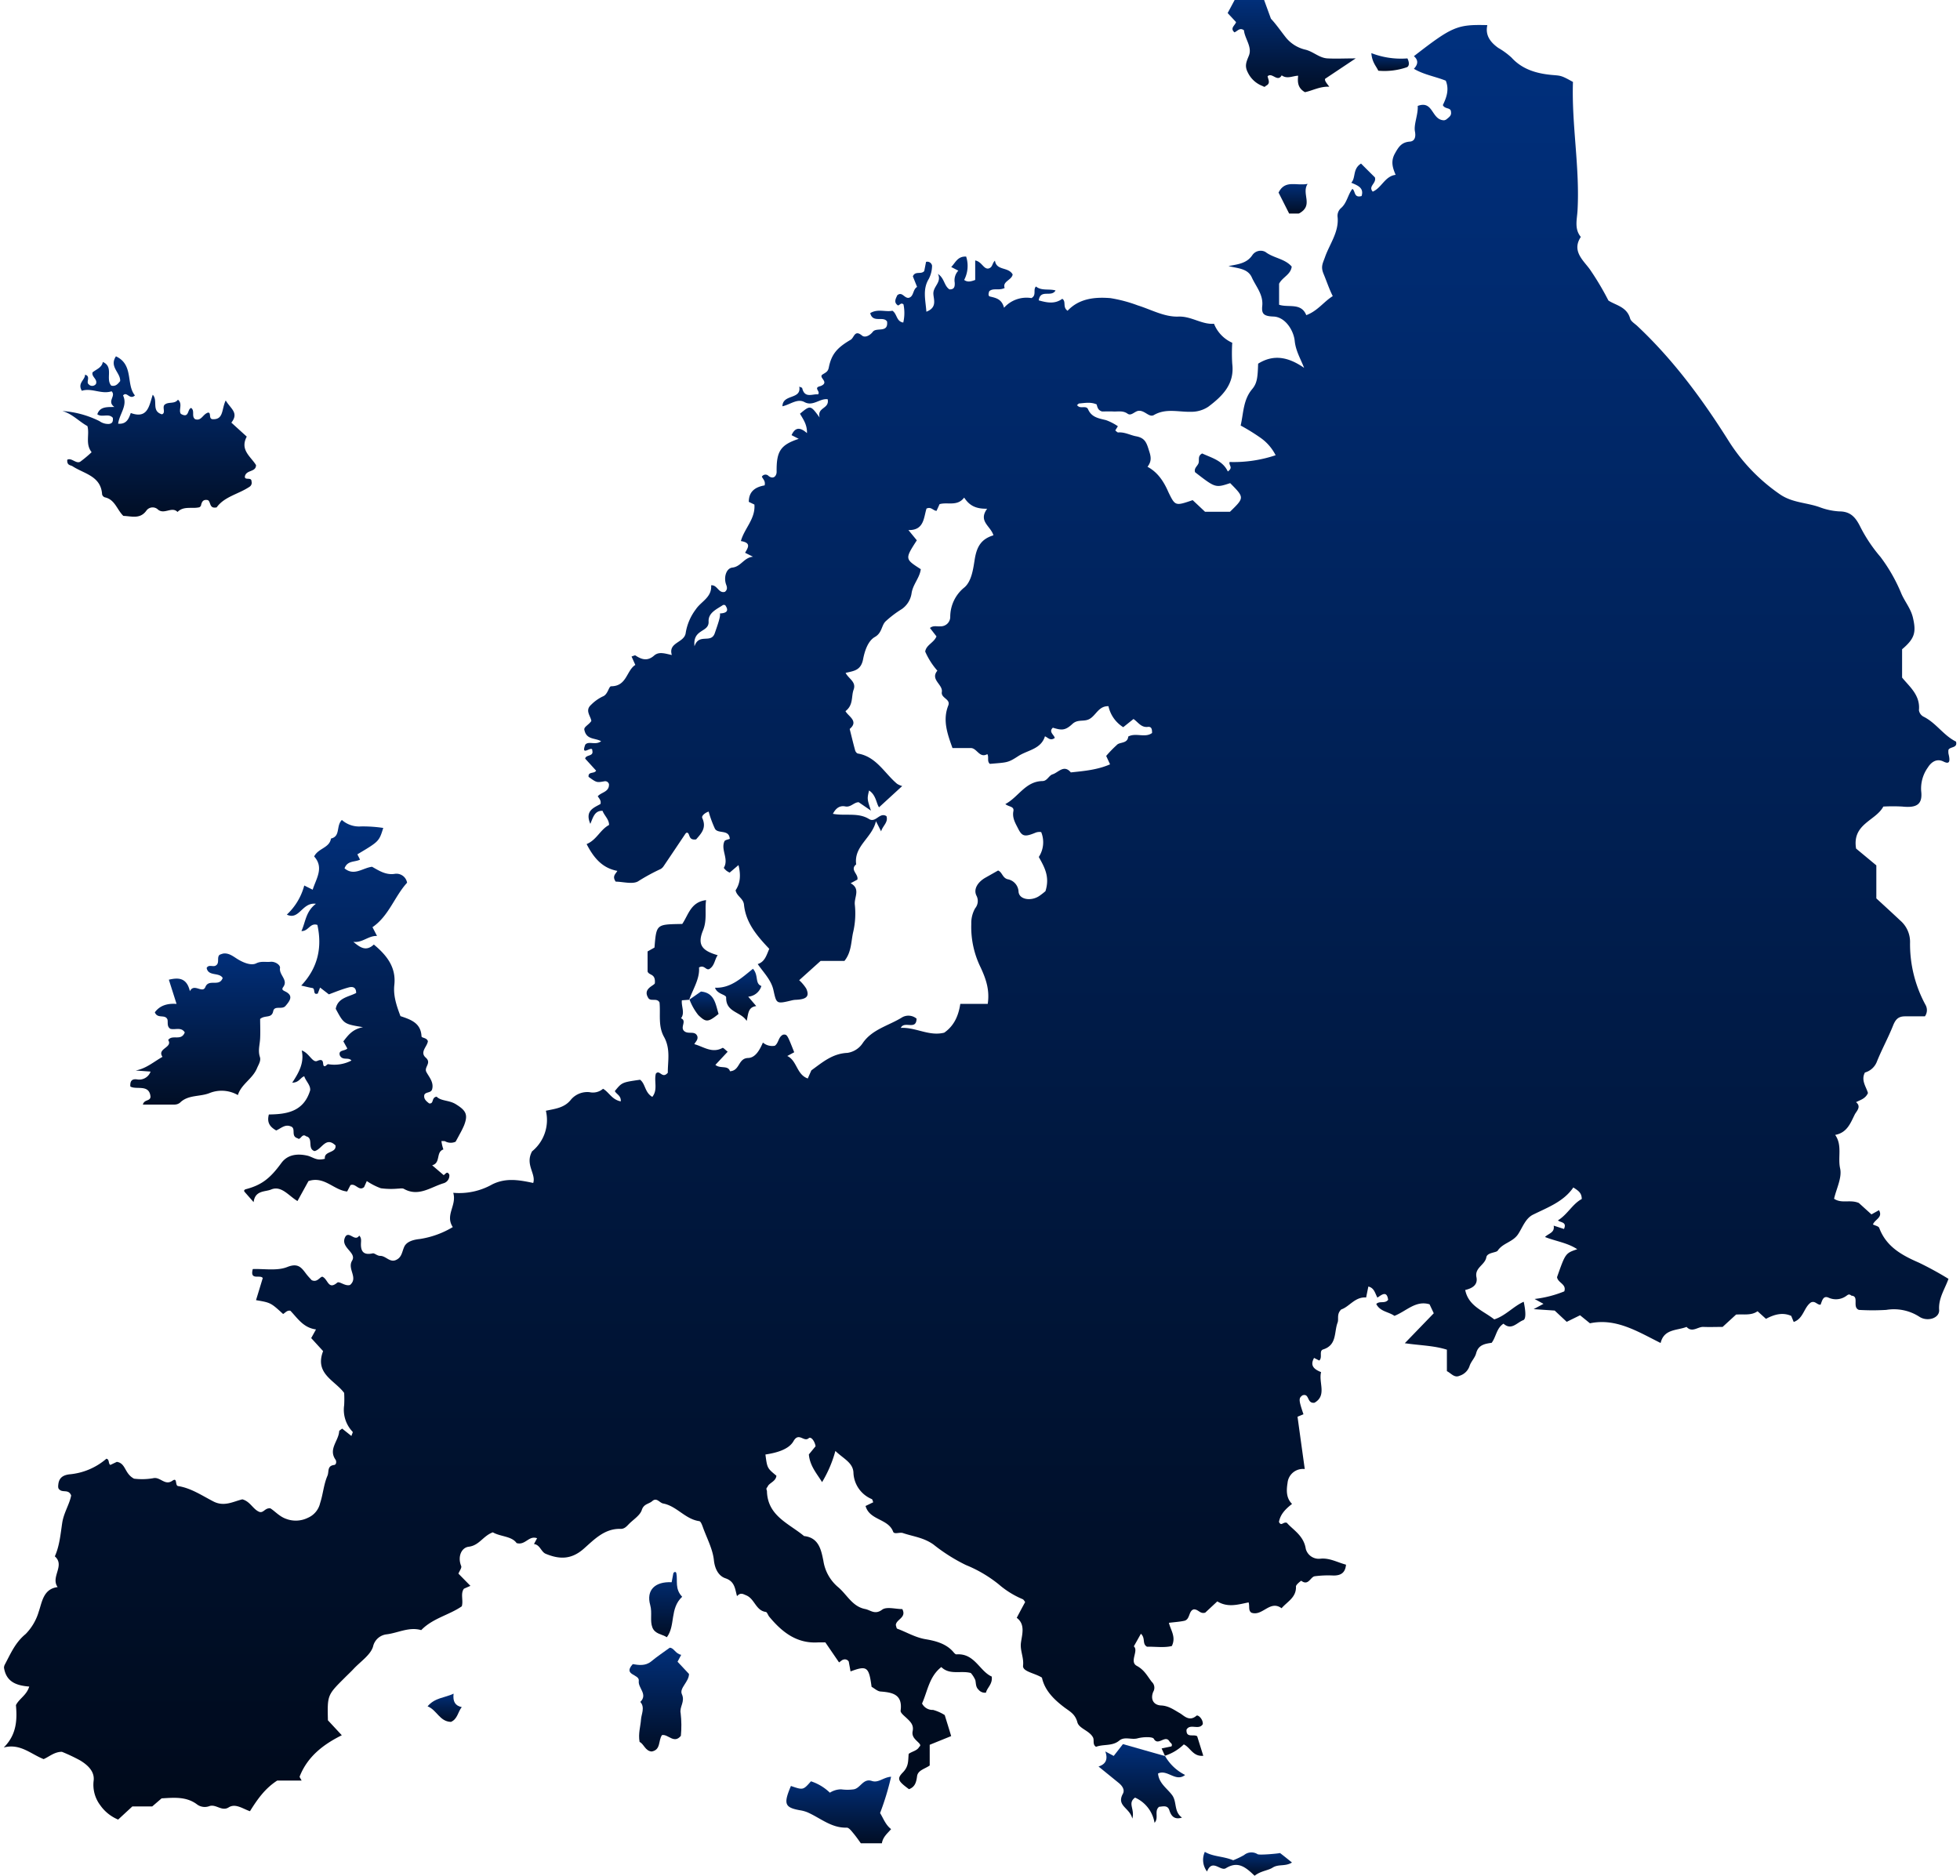
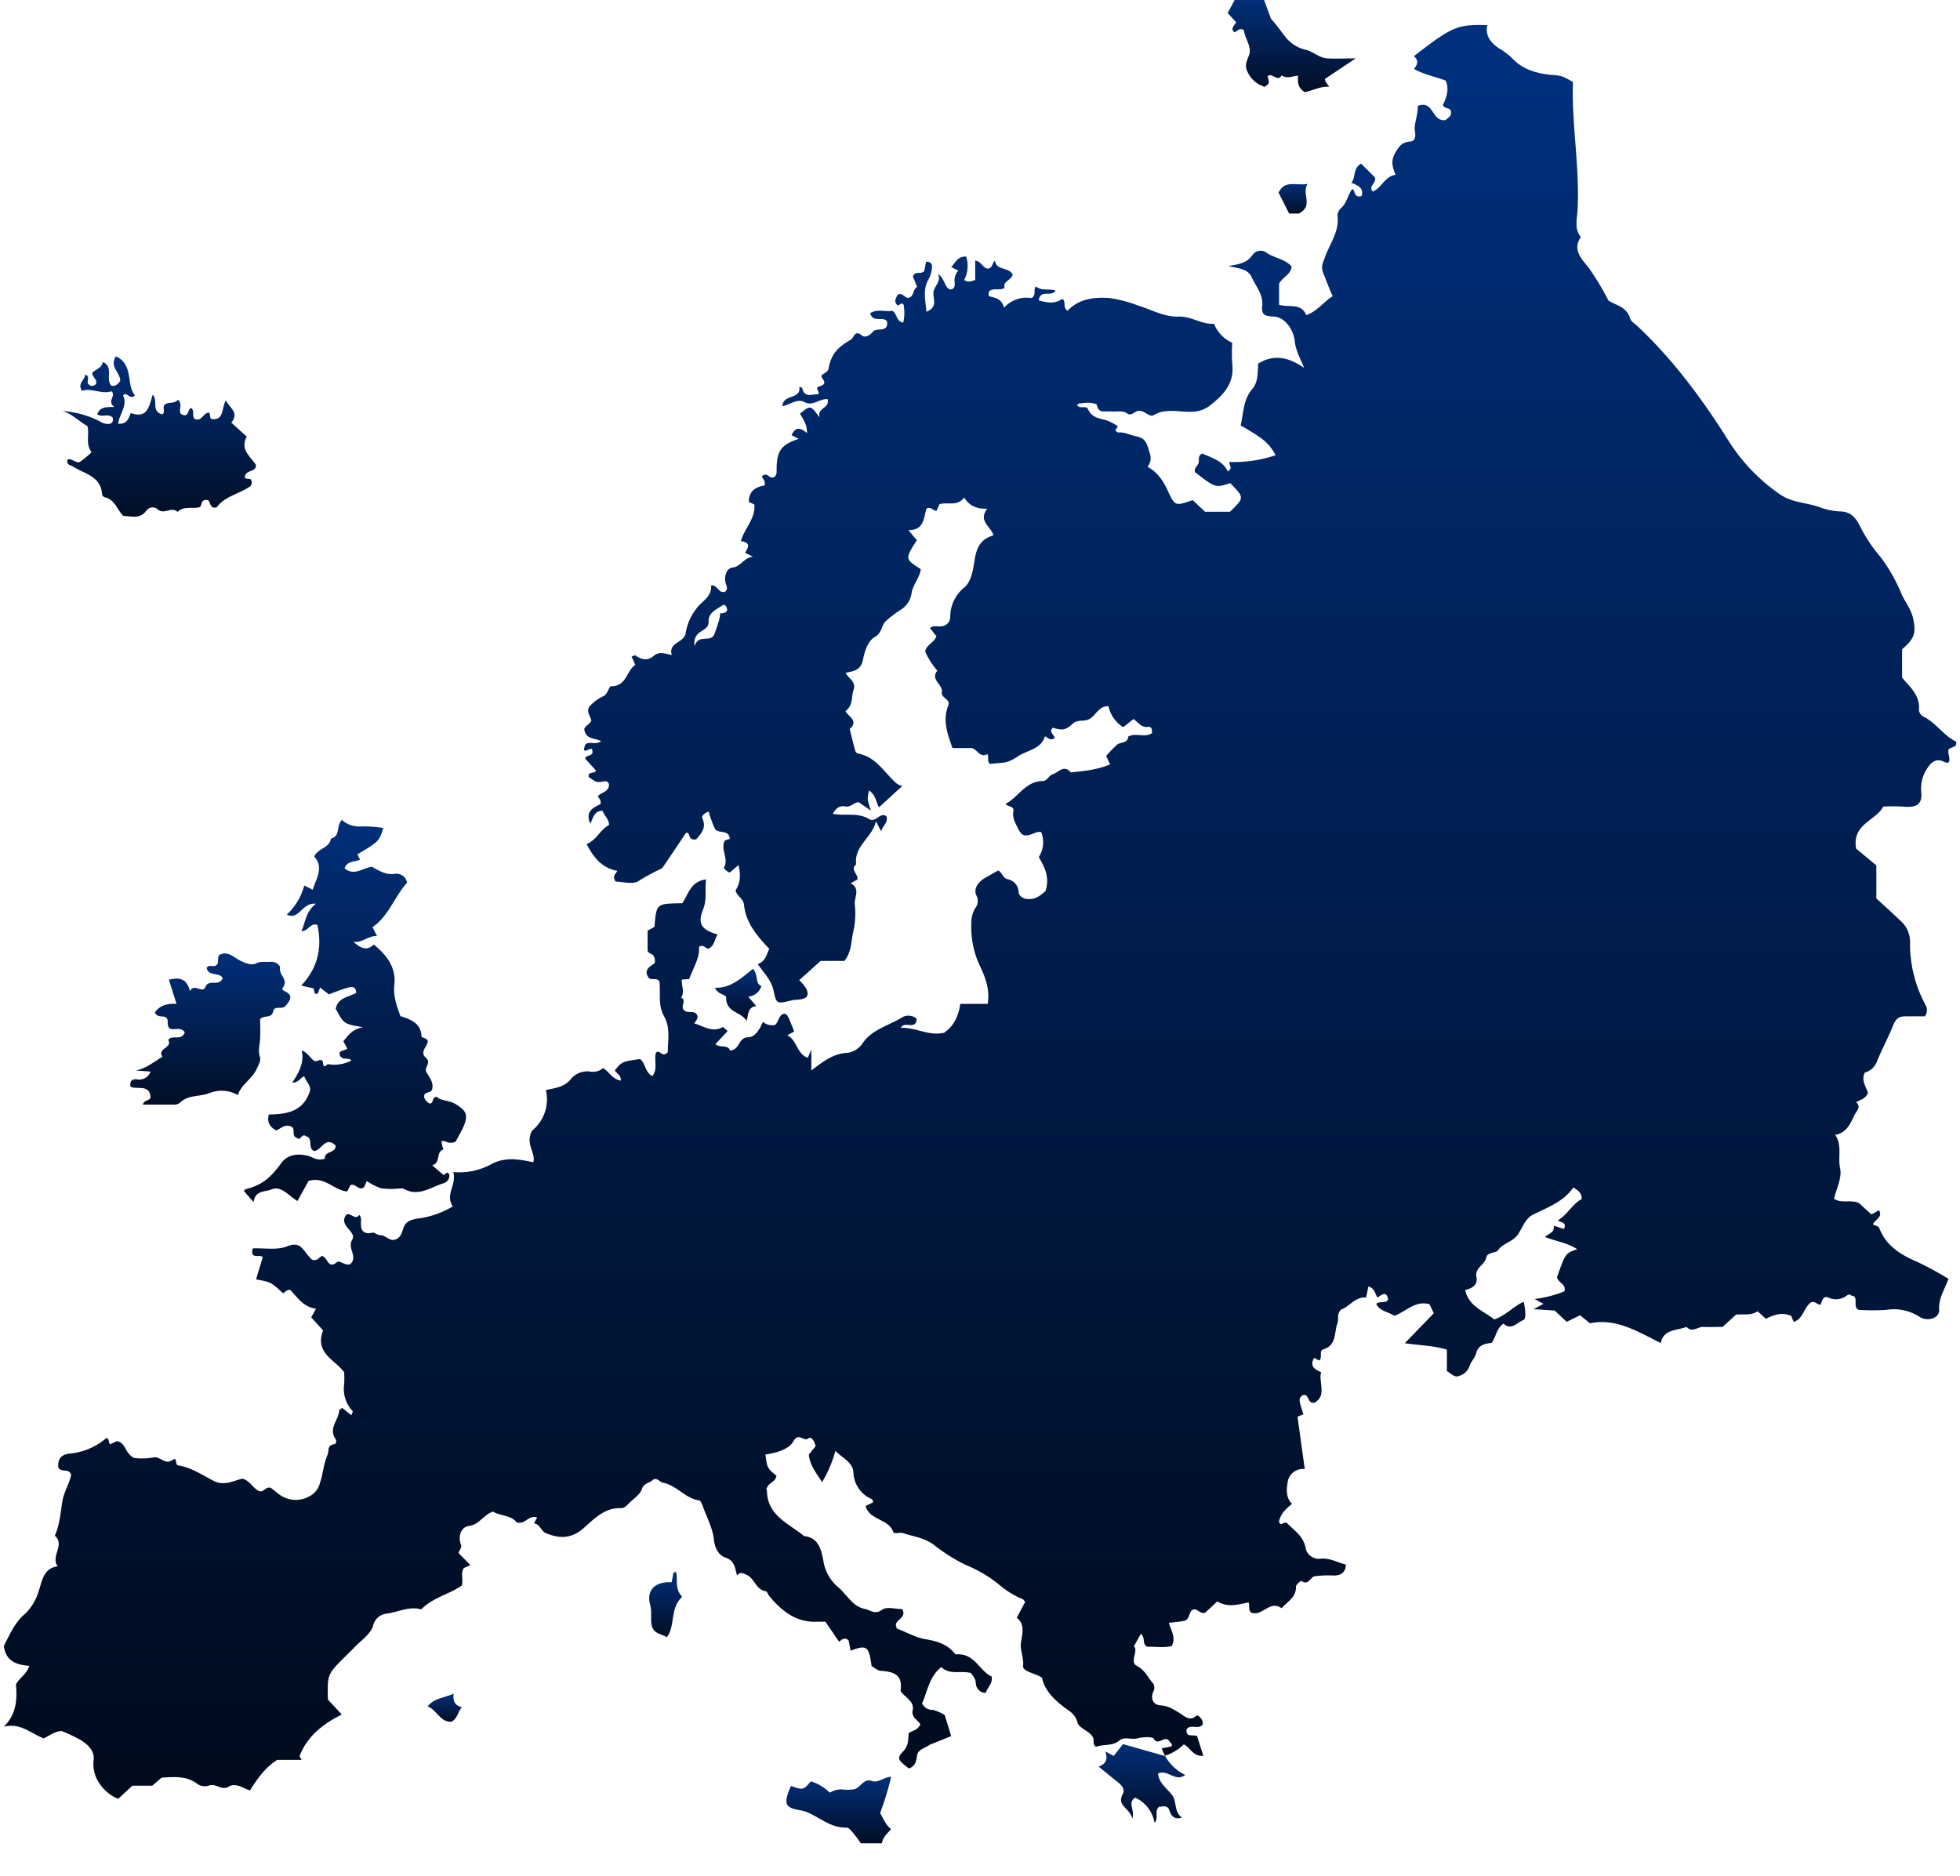
<svg xmlns="http://www.w3.org/2000/svg" width="513" height="491" fill="none">
-   <path d="M212.358 280.169c2.897-2.1 5.508-4.399 9.419-4.575a5.788 5.788 0 004.01-2.54c2.489-3.673 6.874-4.586 10.366-6.785a3.309 3.309 0 013.746.363c-.066 3.178-3.206.461-4.131 2.419 3.899-.22 7.38 2.265 11.368 1.254 2.501-1.749 3.713-4.267 4.209-7.545h7.182c.54-3.629-.452-6.488-1.84-9.49a23.967 23.967 0 01-2.467-11.416 7.842 7.842 0 011.013-4.113 2.993 2.993 0 00.342-3.299c-.893-1.803.484-3.662 2.357-4.718l3.305-1.869c1.102.462 1.102 1.858 2.446 2.276a3.468 3.468 0 012.908 3.299c.187 2.068 3.305 2.508 5.409 1.1.566-.392 1.11-.814 1.63-1.265 1.212-3.816-.286-6.312-1.74-8.951a7.038 7.038 0 00.628-6.511 2.767 2.767 0 00-1.62.209c-2.688 1.1-3.393.913-4.406-1.1-.705-1.396-1.597-2.804-1.256-4.575.264-1.319-1.179-1.099-2.104-1.869 3.448-1.826 5.222-5.939 9.716-6.027 1.245 0 1.675-1.462 2.644-1.759 1.52-.462 2.964-2.673 4.781-.506 3.481-.363 6.974-.671 10.267-2.112l-1.013-2.199a31.335 31.335 0 012.787-2.87c.694-.825 2.831-.275 2.985-2.2 1.994-1.1 4.407.44 6.236-.935 0-.901-.067-1.715-1.102-1.594-1.774.209-2.534-1.232-3.757-2.068l-2.688 2.145a8.645 8.645 0 01-3.866-5.499c-2.523-.077-3.217 2.309-4.88 3.299-1.466.891-3.096 0-4.55 1.342-1.939 1.825-2.919 1.661-5.123.99-1.189 1.099.331 1.836.496 2.683-1.168.869-1.785-.11-2.567-.429-1.035 3.387-4.538 3.596-6.962 5.169-2.776 1.803-2.875 1.65-7.458 2.045-.815-.692-.176-1.77-.661-2.551-2.071 1.155-2.699-1.595-4.34-1.595h-4.781c-1.378-3.816-2.6-7.335-1.102-11.129.683-1.727-1.961-1.891-1.686-3.541.32-1.98-3.117-3.222-1.167-5.576a19.155 19.155 0 01-3.184-5.004c.275-1.77 2.258-2.276 2.952-3.97l-1.707-2.199c.859-.726 1.817-.352 2.699-.44a2.492 2.492 0 001.851-.688 2.474 2.474 0 00.76-1.819 9.883 9.883 0 013.734-7.699c1.884-1.638 2.281-4.893 2.666-7.28.529-3.299 1.642-5.345 4.902-6.334-.716-2.453-4.065-3.651-1.641-6.962-2.908.066-4.627-.78-6.015-2.914-1.807 2.397-4.406 1.1-6.444 1.727-.342.769-.562 1.242-.783 1.737-.881 0-1.388-1.166-2.633-.583-.749 2.354-.605 5.73-4.737 5.62l2.204 2.683c-3.14 4.883-3.14 4.883 1.035 7.556-.275 2.287-2.104 3.992-2.423 6.4a6.12 6.12 0 01-2.534 4.036 28.045 28.045 0 00-4.263 3.233c-1.102 1.1-.893 3.003-2.798 4.08-1.906 1.078-2.721 3.937-3.085 5.851-.595 3.024-2.567 3.035-4.572 3.552.826 1.573 2.853 2.343 2.093 4.399-.65 1.771 0 3.992-2.126 5.609.716 1.374 3.558 2.606 1.102 4.663.474 1.88.914 3.761 1.432 5.63.088.319.43.759.705.803 4.847.814 6.951 5.147 10.256 7.918.419.266.876.466 1.355.594l-6.07 5.565c-.716-1.012-.782-3.245-2.611-4.399-.517 2.199-.517 2.199.496 5.268l-3.206-2.2c-1.245 0-2.071 1.386-3.503 1.1-1.432-.286-2.457.418-3.25 1.935 3.184.616 6.61-.418 9.463 1.364 1.763 1.1 2.776-1.903 4.561-.748.518 1.639-1.013 2.519-1.399 3.981l-1.355-2.672c-1.036 4.454-5.828 6.477-5.178 11.305-1.751 1.452.694 2.541.309 3.992l-1.763.946c2.71 1.474.87 3.684 1.102 5.62a21.516 21.516 0 01-.397 7.016c-.606 2.507-.418 5.345-2.324 7.698h-6.235l-5.608 5.048a10.476 10.476 0 011.851 2.199c.892 1.991.132 2.783-2.589 2.926a5.75 5.75 0 00-1.101.132c-4.165 1-4.087.989-4.903-2.684-.595-2.672-2.61-4.608-4.109-6.796 1.895-.605 2.292-2.342 3.019-3.992-3.129-3.299-6.114-6.731-6.61-11.514-.154-1.716-1.884-2.2-2.203-3.805 1.178-1.771 1.443-3.85.76-6.599l-2.314 1.969a4.879 4.879 0 01-.826-.484c-.275-.242-.749-.704-.683-.803 1.355-2.309-.87-4.663.143-6.906.155-.363.915-.44 1.399-.649-.176-2.585-3.095-1.21-3.888-2.651a29.183 29.183 0 01-1.642-4.476c-.881.264-1.95 1.1-1.663 1.694 1.212 2.694-.408 4.135-1.608 5.576-1.84.286-1.631-1.034-2.094-1.606-.319-.275-.539-.143-.804.264a2118.698 2118.698 0 01-5.64 8.391 2.373 2.373 0 01-.738.704 50.868 50.868 0 00-5.74 3.112c-1.399 1.034-4.175.198-6.037.198-1.002-1.441 0-2.012.43-2.815-3.867-.715-6.136-3.299-8.042-7.017 2.644-1.099 3.525-3.75 5.872-5.003 0-1.496-1.245-2.431-1.708-3.707-2.071-.054-2.456 1.683-3.194 3.421-1.454-3.399.815-4.179 2.644-5.191.253-.836-.265-1.386-.705-2.024.925-1.099 3.018-1.099 2.941-3.145a1.027 1.027 0 00-.443-.643 1.006 1.006 0 00-.769-.138c-1.994.352-1.994.374-4.131-1.165-.143-1.485 1.509-.726 1.972-1.628l-2.864-3.145c.187-1.1 2.269-.495 1.872-2.09.078-1.627-3.15 1.87-1.839-1.572.892-1.034 2.655.242 4.142-.891-1.576-.924-3.911-.297-4.407-3.101 0-.737 1.179-1.188 1.851-2.2-.176-1.309-1.73-2.727-.088-4.212a11.015 11.015 0 013.062-2.199c1.388-.495 1.565-2.662 2.204-2.673 4.12 0 3.999-4.135 6.334-5.586l-.991-2.2c.396-.11.859-.385 1.046-.264 1.642 1.1 3.173 1.518 4.88 0 1.267-1.1 2.831-.506 4.616-.132-1.024-3.409 3.371-3.134 3.647-5.872a13.907 13.907 0 012.665-6.126c1.366-2.045 4.209-3.09 3.977-6.246 1.631-.176 1.928 2.199 3.614 1.704.606-.517.639-1.034.33-1.847-.727-1.914 0-4.322 1.62-4.498 2.269-.253 3.018-2.64 5.397-2.838l-2.071-1.033c.661-1.232 1.796-2.596-1.101-3.069.892-3.299 3.844-5.806 3.536-9.556l-1.465-.704c0-2.926 1.961-3.937 4.142-4.311.275-1.1-.408-1.628-.727-2.277a1.095 1.095 0 01.85-.54 1.099 1.099 0 01.935.375c1.41 1.012 2.093-.253 2.082-1.099-.067-5.345.958-7.05 5.783-8.644l-1.873-.968c.871-1.925 2.071-2.277 4.032-.528.077-2.199-.969-3.596-1.828-5.081 2.743-2.276 2.743-2.276 5.144 1.001-.738-2.76 2.633-2.199 2.104-4.784-2.06-.297-3.822 1.958-6.081.737-1.861-1.012-3.701.649-5.761 1.1.077-3.3 5.023-1.661 4.406-5.147.529.242.749.286.76.363.65 2.826 2.721 1.484 4.143 1.671.749-.769-1.201-1.638.418-2.111.346-.078.67-.232.948-.451 1.101-.968-1.278-1.947-.155-2.661.783-.495 1.388-.693 1.609-1.782.705-3.552 2.203-5.224 5.728-7.291.948-.55 1.003-2.739 2.975-1.1.771.638 2.071 0 2.842-1.012.991-1.22 4.065.43 3.712-2.661-.98-1.54-3.745.506-4.406-2.2 1.961-1.22 4.01-.23 5.805-.626 1.256.813 1.003 2.826 2.842 3.09.361-1.561.379-3.182.056-4.75-.672-.562-.948.197-1.444.274-1.189-.803-.583-1.76-.176-2.672 1.278-1.045 1.829.824 2.975.681 1.399-.34 1.013-2.133 2.203-2.859l-1.102-2.76c.595-1.507 2.126-.407 2.975-1.386l.473-2.408a1.26 1.26 0 011.384.515c.097.147.163.312.192.486a7.681 7.681 0 01-.849 3.442c-1.685 2.76-.859 5.498-.639 8.6 2.887-1.1 1.895-3.2 1.829-4.674-.088-1.969 2.258-3.046 1.19-5.213 1.729 1.1 1.586 3.112 3.018 4.036 1.355.077 1.432-.847 1.377-1.782a3.66 3.66 0 01.948-3.112l-1.862-.957c1.102-1.1 1.652-2.848 3.911-2.727a7.95 7.95 0 01-.518 6.115c.837.615 1.686.45 2.886 0v-5.103c1.774.33 2.204 2.375 3.514 2.1 1.102-.33.86-1.297 1.653-2.056.408 2.716 3.481 1.55 4.638 3.618-.243 1.518-2.732 1.793-2.093 3.541-1.521.77-2.931-.088-4.021.836-.21.517-.364 1.265.165 1.397 1.553.374 3.096.637 3.69 2.947a7.883 7.883 0 017.172-2.53c1.421-.77.341-2.199 1.19-3.035 1.465 1.199 3.404.54 5.122 1.034-1.101 1.913-3.944-.462-4.406 2.595 2.203.616 4.208 1.023 6.169-.407 1.102.704 0 2.2 1.388 3.124 2.996-3.2 7.094-3.64 11.226-3.3a37.156 37.156 0 017.149 1.903c3.536 1.1 6.973 3.068 10.642 2.925 3.415-.12 6.081 2.123 9.308 1.88a9.114 9.114 0 004.771 4.972 44.638 44.638 0 000 5.498c.661 5.323-2.589 8.479-6.269 11.251a8.007 8.007 0 01-4.571 1.319c-3.206.088-6.511-.978-9.662.847-1.267.737-2.379-1.287-4.054-1.1-1.035.154-1.883 1.43-2.842.748-1.212-.858-2.445-.517-3.69-.572-1.245-.055-2.204 0-2.975 0-1.101-.33-1.211-1.099-1.432-1.858-1.564-.693-3.15-.352-4.66-.231l-.484.429c.131.13.271.251.418.363.771.473 2.049-.253 2.479.704.925 2.122 2.776 2.386 4.682 2.848 1.107.4 2.158.94 3.128 1.605l-.683 1.1c.254.187.54.55.783.528 1.685-.143 3.128.715 4.659 1.001 2.204.407 2.71 1.528 3.305 3.486.551 1.672.926 2.892-.308 4.498 2.798 1.496 4.34 4.025 5.508 6.719 1.741 3.563 1.785 3.563 6.312 2.013 1.025.957 2.082 1.946 3.239 3.046h6.522c3.811-3.706 3.811-3.706.055-7.5-3.867 1.265-3.867 1.265-9.188-2.859-.352-1.1.694-1.606.926-2.431.231-.825-.298-1.836.936-2.474 2.49 1.165 5.376 1.847 6.709 4.718 1.52-1.1.187-1.54.463-2.486a34.58 34.58 0 0012.051-1.77 12.477 12.477 0 00-4.098-4.663 52.899 52.899 0 00-5.056-3.112c.76-3.3.65-6.709 2.996-9.513 1.333-1.573 1.454-3.09 1.576-6.676 4.197-2.628 8.108-1.627 12.04 1.1-.98-2.485-2.203-4.465-2.467-7.082-.265-2.618-2.402-6.258-5.586-6.357-2.643-.088-3.106-.802-2.908-2.793.298-2.97-1.652-5.048-2.732-7.445-1.079-2.398-3.767-2.365-6.103-2.97 2.391-.472 4.748-.66 6.224-2.837a2.633 2.633 0 013.448-.858c2.116 1.628 5.057 1.727 6.875 3.827-.254 2.123-2.402 2.739-3.305 4.487v5.499c2.445.836 5.772-.627 7.116 2.727 2.975-1.1 4.583-3.53 6.929-4.981-.947-1.881-1.597-3.894-2.401-5.818-.804-1.925-.198-2.76.374-4.399 1.201-3.42 3.636-6.5 3.305-10.393a2.687 2.687 0 01.893-2.44c1.542-1.332 1.762-3.465 2.963-5.016.848.506.319 2.453 2.413 1.87.694-2.2-1.102-2.794-2.699-3.486 1.244-1.331.297-3.597 2.555-5.015a549.309 549.309 0 003.625 3.607c.495 1.584-1.84 2.298-.562 3.74 2.357-1.002 3.161-4.037 5.993-4.4-.827-1.924-1.311-3.574-.177-5.608.959-1.716 1.73-2.926 3.911-3.09.948-.067 1.675-.793 1.322-2.651-.352-1.859.859-4.4.727-6.687 4.153-1.55 3.525 3.696 6.896 3.762.284-.043.549-.17.76-.363.529-.451 1.223-.88 1.047-1.815 0-1.276-1.597-.638-2.126-1.803.903-1.87 1.74-4.037.76-6.39-2.732-1.1-5.728-1.55-8.339-3.112 1.101-1.166 1.211-2.266 0-3.3 10.058-7.797 11.324-8.335 19.223-8.127-.628 2.739.903 4.564 2.875 5.972a19.31 19.31 0 013.459 2.53c2.821 3.112 6.61 4.178 10.565 4.541 2.38.21 2.391.088 5.508 1.826-.385 11.24 1.84 22.435 1.19 33.74-.132 2.254-.87 4.75.87 6.83-2.467 3.705.705 6.169 2.38 8.511a73.109 73.109 0 014.836 8.127c1.806 1.232 4.803 1.584 5.684 4.696.21.77 1.201 1.342 1.873 1.969 9.529 8.952 17.174 19.355 24.104 30.396a48 48 0 0013.12 13.593c3.305 2.332 7.05 2.2 10.52 3.453a17.29 17.29 0 005.145 1.1c3.162 0 4.407 1.837 5.596 4.245a39.504 39.504 0 005.156 7.654 43.226 43.226 0 015.508 9.689c.925 2.09 2.424 3.838 2.985 6.159.904 3.86.54 5.498-2.82 8.336v7.412c1.917 2.375 4.803 4.597 4.407 8.545a2.306 2.306 0 001.212 1.693c3.304 1.639 5.232 4.927 8.493 6.522.452 1.726-1.454 1.265-1.972 2.122a4.066 4.066 0 000 1.034c.54 2.2.209 2.815-1.3 2.068-2.203-1.1-3.635.802-4.065 1.506a9.464 9.464 0 00-1.784 6.17c.418 3.508-1.102 4.509-4.947 4.102a46.57 46.57 0 00-4.957 0c-1.983 3.75-8.218 4.498-7.128 10.997l5.299 4.399v8.644c1.972 1.815 4.142 3.794 6.28 5.807a7.363 7.363 0 012.544 5.74 33.324 33.324 0 004.087 16.397 2.79 2.79 0 01-.198 2.926h-5.2c-1.795 0-2.5.846-3.128 2.397-1.311 3.299-3.008 6.346-4.297 9.601a4.708 4.708 0 01-3.073 2.705c-1.102 2.046.352 3.761.793 5.378-.694 1.529-2.016 1.792-3.118 2.386 1.477 1.199.089 2.387-.33 3.212-1.102 2.199-1.972 4.772-5.134 5.355 1.928 2.739.639 5.851 1.3 8.798.529 2.409-.991 5.279-1.586 7.918 2.038 1.353 4.153.121 6.478 1.1l3.304 2.991 1.972-1.099c1.102 1.913-1.101 2.397-1.575 3.739.551.286 1.476.451 1.641.901 1.84 4.938 5.938 7.16 10.411 9.106a86.883 86.883 0 017.711 4.223c-.947 2.695-2.644 5.037-2.445 8.116.143 2.2-3.03 3.146-5.09 1.859a12.268 12.268 0 00-8.747-1.848 59.39 59.39 0 01-7.16 0c-1.851-.692.176-3.607-1.939-3.717-.606-.495-.827-.308-1.201-.066a4.631 4.631 0 01-4.781.594c-1.465-.671-1.708.836-2.115 1.826-.893.099-1.399-1.1-2.512-.594-1.862 1.254-1.939 4.234-4.517 5.114-.187-.44-.385-.935-.65-1.584-2.203-.99-4.406-.418-6.609.77l-2.204-1.991c-1.619 1.166-3.591.737-5.618.869l-3.525 3.233c-1.73 0-3.393.066-5.034 0-1.466-.077-2.92 1.606-4.407 0-2.501.99-5.905.484-6.786 4.212-5.949-2.958-11.655-6.598-18.496-5.157l-2.589-2.101-3.492 1.716-3.151-2.948-5.508-.374 2.578-1.385-2.336-1.276a29.606 29.606 0 007.778-1.99c.661-1.914-1.697-2.2-1.895-3.729 2.203-6.257 2.203-6.257 5.288-7.302-2.578-1.704-5.619-2.078-8.439-3.2.893-.946 2.611-1.1 2.27-2.969l2.699.868c.837-1.891-.937-1.638-1.587-2.254 2.501-1.529 3.812-4.3 6.236-5.587 0-1.638-.937-2.199-2.204-3.024-2.545 3.717-6.676 5.202-10.564 7.126-1.972.979-2.743 3.366-3.878 5.081-1.41 2.134-3.999 2.299-5.354 4.333-.363.55-2.754.462-2.974 1.727-.364 2.056-3.096 2.716-2.589 5.212.407 1.98-1.014 2.904-2.941 3.355.848 4.234 4.681 5.399 7.601 7.698 2.963-.946 4.99-3.409 7.711-4.619.573 2.694.606 4.542-.121 4.817-1.652.616-3.085 2.782-5.167.924-1.839 1.165-1.905 3.398-3.095 5.003-1.763.264-3.492.506-4.076 2.761-.298 1.176-1.344 2.144-1.708 3.299a3.998 3.998 0 01-2.633 2.573c-1.366.627-2.203-.671-3.305-1.209v-5.62c-3.47-1.1-7.039-1.1-11.016-1.694l7.579-7.841-1.101-2.342c-3.614-1.1-6.048 1.781-9.188 3.024-1.564-1.1-3.745-1.1-4.759-3.101.848-.913 2.269 0 3.107-1.1-.331-2.485-1.686-1.331-2.809-.572-.639-1.177-.827-2.54-2.369-2.903-.176.858-.352 1.715-.584 2.87-2.897-.242-4.406 2.442-6.51 3.123-1.278 1.243-.595 2.486-.959 3.443-.947 2.485-.121 5.883-3.778 7.027-1.179.374-.088 2.122-1.025 2.903l-1.355-.682c-1.101 1.98-.088 2.948 1.84 3.717-.716 2.684 1.586 6.126-1.719 8.007-2.082.308-1.245-2.574-3.161-1.925-1.025.759-1.003 1.188.264 4.949l-1.553.649c.606 4.399 1.223 8.875 1.895 13.691a4.05 4.05 0 00-4.043 2.098 4.027 4.027 0 00-.463 1.532c-.309 1.924-.386 3.97 1.179 5.498-1.774 1.386-3.063 2.728-3.426 4.718.617 1.254 1.101-.121 2.071.231 1.575 1.837 4.406 3.299 4.946 6.807a3.504 3.504 0 001.41 1.992 3.52 3.52 0 002.369.593c2.434-.264 4.472.957 6.752 1.561-.187 2.123-1.344 2.86-3.304 2.838a27.088 27.088 0 00-4.914.198c-1.101.198-1.63 2.595-3.492 1.176 0-.054-1.399.99-1.388 1.496.121 2.881-2.28 3.959-3.767 5.697-3.052-2.255-5.002 2.199-7.888 1.166-.881-.583-.408-1.617-.738-2.695-2.622.506-5.365 1.463-8.196-.264l-3.162 2.947c-1.377.407-1.785-.912-2.996-.857-1.388.341-.915 2.65-2.49 2.991-1.212.264-2.457.33-4.021.528.496 1.99 1.917 3.706.771 6.07-1.994.506-4.34.132-6.499.187-1.344-.758-.32-2.199-1.598-3.398l-1.85 3.299c1.333 1.155-1.245 4.014.771 5.103 2.016 1.089 2.743 2.662 3.921 4.19a2.082 2.082 0 01.375 2.618c-.793 2.001.132 3.475 2.071 3.563 1.939.088 3.305 1.099 4.836 1.979 1.102.605 2.479 2.376 4.407.715.396-.352 1.773.869 1.663 2.2-1.002 1.671-3.305-.264-4.252 1.429-.154 2.288 1.851 1.1 2.787 1.738l1.597 5.114c-2.732.242-3.382-2.2-5.1-2.981a12.498 12.498 0 01-4.946 2.97l-.86-1.914 2.578-.539c.375-.682-.286-.88-.507-1.276-1.101-1.924-2.985 1.331-4.12-.725-.297-.539-2.677-.528-4.263-.099-1.586.429-3.393-.561-4.77.583-1.818 1.517-4.12.879-6.081 1.627-.98-.594-.419-1.693-.782-2.43-.915-1.804-3.658-2.332-4.098-3.97-.551-2.079-1.785-2.739-3.305-3.838-2.732-2.057-5.255-4.476-5.971-7.864-1.862-1.209-5.134-1.561-4.946-3.145.242-2.144-.826-3.915-.551-6.015.275-2.101 1.212-4.784-1.102-6.5a276.62 276.62 0 012.204-4.135c-.177-.209-.364-.616-.661-.748a23.2 23.2 0 01-6.258-3.882 34.188 34.188 0 00-8.603-5.059 45.72 45.72 0 01-8.483-5.366c-2.611-1.848-5.332-2.09-8.009-3.003-.815-.274-2.258.429-2.544-.351-1.267-3.443-6.17-2.948-7.216-6.731l2.005-.968c-.121-.286-.165-.725-.375-.835a7.795 7.795 0 01-4.803-6.984c-.154-2.584-2.622-3.585-4.726-5.619a31.853 31.853 0 01-3.481 8.16c-1.355-2.2-3.206-4.245-3.459-7.248l1.752-2.133c-.177-1.287-1.19-2.673-1.807-2.101-1.256 1.1-2.578-1.715-3.977.781-1.256 2.2-4.55 3.057-7.337 3.475.463 3.596.496 3.586 2.876 5.554-.155 1.573-2.005 1.87-2.336 2.947-.529.495-.143.77-.143 1.1.165 6.478 5.75 8.446 9.716 11.745 3.933.396 4.506 3.805 5.057 6.489a11.21 11.21 0 003.844 6.873c2.325 1.936 3.702 5.07 7.062 5.73 1.443.275 2.556 1.594 4.461.187 1.157-.869 3.492-.165 5.288-.165 1.201 2.276-1.63 2.661-1.696 4.201.121.319.165.858.374.935 2.479.912 4.682 2.298 7.469 2.76 2.413.407 5.288 1.1 7.183 3.299.231.275.573.682.837.66 4.77-.363 6.037 4.399 9.243 5.807.253 2.023-1.223 2.892-1.51 4.212a2.122 2.122 0 01-1.949-.781c-.772-.715-.639-1.628-.838-2.497a6.845 6.845 0 00-1.189-1.869c-2.589-.704-5.509.616-7.712-1.551-3.172 2.474-3.569 6.236-5.045 9.535a3.08 3.08 0 002.886 1.682c1.08.294 2.109.75 3.052 1.353.517 1.694 1.101 3.53 1.685 5.499l-5.618 2.276v5.422c-1.3.913-3.096 1.232-3.305 2.804-.209 1.573-.529 2.805-2.115 3.398-2.876-2.122-3.239-2.716-1.598-4.398 1.642-1.683 1.322-3.234 1.521-4.861.991-.682 2.203-.803 2.765-1.837.385-.297.297-.517 0-.891-.849-.912-2.049-1.649-1.73-3.211.32-1.562-.518-2.397-1.465-3.299-.65-.638-1.763-1.452-1.686-2.057.562-4.245-2.082-4.772-5.265-5.014-.804-.066-1.565-.803-2.336-1.232-.694-5.235-1.212-5.631-5.508-4.025-.154-.891-.319-1.76-.474-2.596a1.181 1.181 0 00-1.432-.483c-.33.066-.606.395-1.101.714l-3.581-5.234h-1.927c-5.608.341-9.43-2.728-12.746-6.709-.342-.407-.562-1.209-.915-1.264-2.632-.363-2.908-3.421-5.1-4.333-.892-.374-1.509-.814-2.435.198-.54-1.936-.573-3.85-3.029-4.674-1.73-.583-2.765-2.343-3.019-4.729-.308-2.893-1.795-5.664-2.82-8.468-.231-.649-.595-1.705-1.013-1.76-3.68-.506-5.883-3.948-9.452-4.619-.959-.176-1.675-1.682-2.864-.616-.871.77-2.204.682-2.721 2.31-.452 1.408-2.127 2.441-3.305 3.607-.628.638-1.201 1.375-2.27 1.342-4.208-.121-6.94 2.848-9.661 5.234-3.239 2.838-6.356 2.761-9.915 1.287-1.233-.517-1.476-2.375-3.073-2.551l.815-1.518c-2.203-.803-3.04 1.936-5.365 1.265-1.267-1.837-4.208-1.65-6.224-2.815-2.589.967-3.525 3.431-6.312 3.772-1.906.231-2.964 2.628-1.961 5.058.187.462-.441 1.265-.727 1.98l3.139 3.2-1.696.748c-.97 1.309-.099 3.035-.562 4.608-3.305 2.298-7.612 3.112-10.62 6.235-3.161-.923-6.015.715-9.033 1.1a4.108 4.108 0 00-3.58 3.222c-.672 2.2-3.305 3.915-5.079 5.818-.749.803-1.564 1.551-2.335 2.331-4.55 4.531-4.55 4.531-4.396 11.13l3.636 3.915c-4.969 2.463-9 5.664-11.017 10.766-.088.209.254.583.496 1.1h-6.39c-3.194 2.068-5.166 4.872-7.127 8.017-1.873-.627-3.778-2.133-5.574-1.001-1.796 1.133-3.305-.912-5.023-.341a3.405 3.405 0 01-3.151-.362c-2.831-2.2-6.114-1.848-9.375-1.661l-2.456 2.111h-5.2l-3.724 3.443a10.78 10.78 0 01-4.704-3.784 8.894 8.894 0 01-1.718-6.312c.352-2.463-1.52-4.168-3.503-5.378a46.292 46.292 0 00-4.792-2.265c-1.961 0-3.305 1.276-4.781 1.913-3.382-1.33-6.126-4.168-10.433-3.046 3.371-3.354 3.525-7.225 3.184-11.085.87-1.738 2.765-2.541 3.481-4.861-3.184-.253-6.026-1.1-6.61-4.96.014-.239.07-.473.165-.693 1.543-2.881 2.732-5.828 5.509-8.105a14.022 14.022 0 003.426-5.861c.848-2.409 1.178-5.972 4.946-6.412-1.917-2.661 2.016-5.631-.738-8.05 1.245-2.782 1.487-5.818 1.939-8.798.407-2.628 1.905-4.839 2.335-7.137-.639-1.683-2.126-.715-2.974-1.474-.529-.319-.44-.946-.386-1.441.188-1.682 1.179-2.397 2.886-2.617a17.035 17.035 0 009.695-4.091c.881.198.418 1.254 1.035 1.628l1.697-.803c2.412.374 1.95 3.057 4.505 4.399 1.65.205 3.32.168 4.958-.11 1.906-.495 3.084 2.056 5.09.649 1.376-.968.605 1.264 1.486 1.396 3.426.539 6.269 2.508 9.254 4.036 2.82 1.452 5.21 0 7.557-.56 2.104.56 2.776 2.639 4.495 3.299 1.101.297 1.421-1.1 2.842-.946 1.179.726 2.369 2.144 4.11 2.749a7.147 7.147 0 005.717-.275 5.508 5.508 0 003.194-3.849c.782-2.353.926-4.85 1.917-7.148.463-1.1-.154-2.584 1.752-2.826.628-.077.628-1.012.363-1.386-1.939-2.771.804-4.916.948-7.401 0-.253.506-.484.782-.737l2.423 1.935c.155-.494.441-1 .32-1.099a8.345 8.345 0 01-2.214-6.962c.06-1.069.06-2.141 0-3.211-2.435-3.299-7.8-5.004-5.508-10.942l-3.118-3.409 1.256-2.266c-3.305-.44-4.792-2.892-6.698-4.883-.848-.198-1.311.495-1.906.847-3.25-2.969-3.25-2.969-7.094-3.629.594-1.936 1.182-3.864 1.762-5.785-.639-1-3.448.77-2.61-2.353 3.007-.11 6.367.528 9.033-.539 2.952-1.177 3.778.286 5.067 1.958.452.571.97 1.099 1.311 1.484 1.432.682 2.071-.77 2.776-.913 1.52.594 1.52 3.597 3.91 1.573.574-.484 2.083 1.034 3.372.594 2.203-1.914-.804-4.157.529-6.368 1.333-2.21-3.426-3.475-1.697-6.378 1.036-1.287 2.468 1.518 3.558-.165.64.627.474 1.386.452 2.089-.066 2.2.815 3.058 3.096 2.552.43-.099 1.178.682 1.96.66 1.455 0 2.479 1.781 4.066 1.099 1.586-.681 1.597-2.111 2.203-3.464.606-1.352 2.335-1.869 4.065-2.045a23.718 23.718 0 008.648-3.123c-2.083-3.168 1.101-5.664.121-8.974 3.545.317 7.103-.45 10.201-2.2 3.536-1.759 6.94-1.188 10.73-.374.782-2.43-2.204-4.795-.298-8.281a10.562 10.562 0 003.613-10.623c2.468-.528 4.903-.748 6.61-2.97a5.623 5.623 0 014.825-1.891 4.056 4.056 0 003.526-.891c1.553.88 2.302 2.848 4.637 3.299.122-1.517-1.167-1.88-1.553-2.694 1.862-2.287 1.862-2.287 6.61-2.969 1.443 1.099 1.179 3.299 3.195 4.487 1.52-1.87.396-4.135.936-6.093 1.002-1.166 1.652 1.518 3.129-.231-.056-2.804.793-6.18-1.003-9.392-1.597-2.859-.87-5.993-1.168-8.995-.639-1.232-2.115-.264-2.842-1.034-1.795-2.596 1.509-3.365 1.62-4.014.198-2.596-1.455-1.936-1.906-3.047v-5.267l1.806-1.012c.496-6.049.496-6.049 6.698-6.17h.562c1.631-2.364 2.203-5.751 6.246-6.246-.374 2.672.32 5.18-.815 7.951-1.52 3.717-.264 5.29 3.856 6.466-.815 1.1-.782 2.772-2.203 3.619-.882.418-1.3-1.199-2.688-.407.231 2.958-1.565 5.597-2.589 8.501l.055-.055-1.95.143c-.209 1.528.87 3.299-.231 4.707 1.696.714-.474 2.441.98 3.464 1.102.748 2.721-.264 3.305 1.264.22.935-.485 1.397-.793 2.046 2.401.66 4.638 2.485 7.381.979.187-.11.837.616 1.344 1l-3.217 3.443c1.267 1.099 3.305 0 3.823 1.671 2.654-.154 2.082-3.409 4.759-3.475 1.927-.055 3.062-2.199 3.855-4.036a3.744 3.744 0 003.118.836c1.035-.715.903-2.354 2.203-2.914 1.025-.055 1.025-.055 2.875 4.618l-1.817.979c2.578 1.21 2.412 4.85 5.365 5.884l.936-2.123zm-30.581-111.007c1.179-3.563 4.351-.55 5.321-3.464.65-1.903 1.575-4.399 1.322-5.125 1.498-.066 2.588-.528 1.366-2.2-.21 0-.452-.099-.562 0-1.653 1.1-3.867 2.002-3.757 4.322.133 2.937-4.208 1.826-3.69 6.467z" fill="url(#paint0_linear_67_478)" />
+   <path d="M212.358 280.169c2.897-2.1 5.508-4.399 9.419-4.575a5.788 5.788 0 004.01-2.54c2.489-3.673 6.874-4.586 10.366-6.785a3.309 3.309 0 013.746.363c-.066 3.178-3.206.461-4.131 2.419 3.899-.22 7.38 2.265 11.368 1.254 2.501-1.749 3.713-4.267 4.209-7.545h7.182c.54-3.629-.452-6.488-1.84-9.49a23.967 23.967 0 01-2.467-11.416 7.842 7.842 0 011.013-4.113 2.993 2.993 0 00.342-3.299c-.893-1.803.484-3.662 2.357-4.718l3.305-1.869c1.102.462 1.102 1.858 2.446 2.276a3.468 3.468 0 012.908 3.299c.187 2.068 3.305 2.508 5.409 1.1.566-.392 1.11-.814 1.63-1.265 1.212-3.816-.286-6.312-1.74-8.951a7.038 7.038 0 00.628-6.511 2.767 2.767 0 00-1.62.209c-2.688 1.1-3.393.913-4.406-1.1-.705-1.396-1.597-2.804-1.256-4.575.264-1.319-1.179-1.099-2.104-1.869 3.448-1.826 5.222-5.939 9.716-6.027 1.245 0 1.675-1.462 2.644-1.759 1.52-.462 2.964-2.673 4.781-.506 3.481-.363 6.974-.671 10.267-2.112l-1.013-2.199a31.335 31.335 0 012.787-2.87c.694-.825 2.831-.275 2.985-2.2 1.994-1.1 4.407.44 6.236-.935 0-.901-.067-1.715-1.102-1.594-1.774.209-2.534-1.232-3.757-2.068l-2.688 2.145a8.645 8.645 0 01-3.866-5.499c-2.523-.077-3.217 2.309-4.88 3.299-1.466.891-3.096 0-4.55 1.342-1.939 1.825-2.919 1.661-5.123.99-1.189 1.099.331 1.836.496 2.683-1.168.869-1.785-.11-2.567-.429-1.035 3.387-4.538 3.596-6.962 5.169-2.776 1.803-2.875 1.65-7.458 2.045-.815-.692-.176-1.77-.661-2.551-2.071 1.155-2.699-1.595-4.34-1.595h-4.781c-1.378-3.816-2.6-7.335-1.102-11.129.683-1.727-1.961-1.891-1.686-3.541.32-1.98-3.117-3.222-1.167-5.576a19.155 19.155 0 01-3.184-5.004c.275-1.77 2.258-2.276 2.952-3.97l-1.707-2.199c.859-.726 1.817-.352 2.699-.44a2.492 2.492 0 001.851-.688 2.474 2.474 0 00.76-1.819 9.883 9.883 0 013.734-7.699c1.884-1.638 2.281-4.893 2.666-7.28.529-3.299 1.642-5.345 4.902-6.334-.716-2.453-4.065-3.651-1.641-6.962-2.908.066-4.627-.78-6.015-2.914-1.807 2.397-4.406 1.1-6.444 1.727-.342.769-.562 1.242-.783 1.737-.881 0-1.388-1.166-2.633-.583-.749 2.354-.605 5.73-4.737 5.62l2.204 2.683c-3.14 4.883-3.14 4.883 1.035 7.556-.275 2.287-2.104 3.992-2.423 6.4a6.12 6.12 0 01-2.534 4.036 28.045 28.045 0 00-4.263 3.233c-1.102 1.1-.893 3.003-2.798 4.08-1.906 1.078-2.721 3.937-3.085 5.851-.595 3.024-2.567 3.035-4.572 3.552.826 1.573 2.853 2.343 2.093 4.399-.65 1.771 0 3.992-2.126 5.609.716 1.374 3.558 2.606 1.102 4.663.474 1.88.914 3.761 1.432 5.63.088.319.43.759.705.803 4.847.814 6.951 5.147 10.256 7.918.419.266.876.466 1.355.594l-6.07 5.565c-.716-1.012-.782-3.245-2.611-4.399-.517 2.199-.517 2.199.496 5.268l-3.206-2.2c-1.245 0-2.071 1.386-3.503 1.1-1.432-.286-2.457.418-3.25 1.935 3.184.616 6.61-.418 9.463 1.364 1.763 1.1 2.776-1.903 4.561-.748.518 1.639-1.013 2.519-1.399 3.981l-1.355-2.672c-1.036 4.454-5.828 6.477-5.178 11.305-1.751 1.452.694 2.541.309 3.992l-1.763.946c2.71 1.474.87 3.684 1.102 5.62a21.516 21.516 0 01-.397 7.016c-.606 2.507-.418 5.345-2.324 7.698h-6.235l-5.608 5.048a10.476 10.476 0 011.851 2.199c.892 1.991.132 2.783-2.589 2.926a5.75 5.75 0 00-1.101.132c-4.165 1-4.087.989-4.903-2.684-.595-2.672-2.61-4.608-4.109-6.796 1.895-.605 2.292-2.342 3.019-3.992-3.129-3.299-6.114-6.731-6.61-11.514-.154-1.716-1.884-2.2-2.203-3.805 1.178-1.771 1.443-3.85.76-6.599l-2.314 1.969a4.879 4.879 0 01-.826-.484c-.275-.242-.749-.704-.683-.803 1.355-2.309-.87-4.663.143-6.906.155-.363.915-.44 1.399-.649-.176-2.585-3.095-1.21-3.888-2.651a29.183 29.183 0 01-1.642-4.476c-.881.264-1.95 1.1-1.663 1.694 1.212 2.694-.408 4.135-1.608 5.576-1.84.286-1.631-1.034-2.094-1.606-.319-.275-.539-.143-.804.264a2118.698 2118.698 0 01-5.64 8.391 2.373 2.373 0 01-.738.704 50.868 50.868 0 00-5.74 3.112c-1.399 1.034-4.175.198-6.037.198-1.002-1.441 0-2.012.43-2.815-3.867-.715-6.136-3.299-8.042-7.017 2.644-1.099 3.525-3.75 5.872-5.003 0-1.496-1.245-2.431-1.708-3.707-2.071-.054-2.456 1.683-3.194 3.421-1.454-3.399.815-4.179 2.644-5.191.253-.836-.265-1.386-.705-2.024.925-1.099 3.018-1.099 2.941-3.145a1.027 1.027 0 00-.443-.643 1.006 1.006 0 00-.769-.138c-1.994.352-1.994.374-4.131-1.165-.143-1.485 1.509-.726 1.972-1.628l-2.864-3.145c.187-1.1 2.269-.495 1.872-2.09.078-1.627-3.15 1.87-1.839-1.572.892-1.034 2.655.242 4.142-.891-1.576-.924-3.911-.297-4.407-3.101 0-.737 1.179-1.188 1.851-2.2-.176-1.309-1.73-2.727-.088-4.212a11.015 11.015 0 013.062-2.199c1.388-.495 1.565-2.662 2.204-2.673 4.12 0 3.999-4.135 6.334-5.586l-.991-2.2c.396-.11.859-.385 1.046-.264 1.642 1.1 3.173 1.518 4.88 0 1.267-1.1 2.831-.506 4.616-.132-1.024-3.409 3.371-3.134 3.647-5.872a13.907 13.907 0 012.665-6.126c1.366-2.045 4.209-3.09 3.977-6.246 1.631-.176 1.928 2.199 3.614 1.704.606-.517.639-1.034.33-1.847-.727-1.914 0-4.322 1.62-4.498 2.269-.253 3.018-2.64 5.397-2.838l-2.071-1.033c.661-1.232 1.796-2.596-1.101-3.069.892-3.299 3.844-5.806 3.536-9.556l-1.465-.704c0-2.926 1.961-3.937 4.142-4.311.275-1.1-.408-1.628-.727-2.277a1.095 1.095 0 01.85-.54 1.099 1.099 0 01.935.375c1.41 1.012 2.093-.253 2.082-1.099-.067-5.345.958-7.05 5.783-8.644l-1.873-.968c.871-1.925 2.071-2.277 4.032-.528.077-2.199-.969-3.596-1.828-5.081 2.743-2.276 2.743-2.276 5.144 1.001-.738-2.76 2.633-2.199 2.104-4.784-2.06-.297-3.822 1.958-6.081.737-1.861-1.012-3.701.649-5.761 1.1.077-3.3 5.023-1.661 4.406-5.147.529.242.749.286.76.363.65 2.826 2.721 1.484 4.143 1.671.749-.769-1.201-1.638.418-2.111.346-.078.67-.232.948-.451 1.101-.968-1.278-1.947-.155-2.661.783-.495 1.388-.693 1.609-1.782.705-3.552 2.203-5.224 5.728-7.291.948-.55 1.003-2.739 2.975-1.1.771.638 2.071 0 2.842-1.012.991-1.22 4.065.43 3.712-2.661-.98-1.54-3.745.506-4.406-2.2 1.961-1.22 4.01-.23 5.805-.626 1.256.813 1.003 2.826 2.842 3.09.361-1.561.379-3.182.056-4.75-.672-.562-.948.197-1.444.274-1.189-.803-.583-1.76-.176-2.672 1.278-1.045 1.829.824 2.975.681 1.399-.34 1.013-2.133 2.203-2.859l-1.102-2.76c.595-1.507 2.126-.407 2.975-1.386l.473-2.408a1.26 1.26 0 011.384.515c.097.147.163.312.192.486a7.681 7.681 0 01-.849 3.442c-1.685 2.76-.859 5.498-.639 8.6 2.887-1.1 1.895-3.2 1.829-4.674-.088-1.969 2.258-3.046 1.19-5.213 1.729 1.1 1.586 3.112 3.018 4.036 1.355.077 1.432-.847 1.377-1.782a3.66 3.66 0 01.948-3.112l-1.862-.957c1.102-1.1 1.652-2.848 3.911-2.727a7.95 7.95 0 01-.518 6.115c.837.615 1.686.45 2.886 0v-5.103c1.774.33 2.204 2.375 3.514 2.1 1.102-.33.86-1.297 1.653-2.056.408 2.716 3.481 1.55 4.638 3.618-.243 1.518-2.732 1.793-2.093 3.541-1.521.77-2.931-.088-4.021.836-.21.517-.364 1.265.165 1.397 1.553.374 3.096.637 3.69 2.947a7.883 7.883 0 017.172-2.53c1.421-.77.341-2.199 1.19-3.035 1.465 1.199 3.404.54 5.122 1.034-1.101 1.913-3.944-.462-4.406 2.595 2.203.616 4.208 1.023 6.169-.407 1.102.704 0 2.2 1.388 3.124 2.996-3.2 7.094-3.64 11.226-3.3a37.156 37.156 0 017.149 1.903c3.536 1.1 6.973 3.068 10.642 2.925 3.415-.12 6.081 2.123 9.308 1.88a9.114 9.114 0 004.771 4.972 44.638 44.638 0 000 5.498c.661 5.323-2.589 8.479-6.269 11.251a8.007 8.007 0 01-4.571 1.319c-3.206.088-6.511-.978-9.662.847-1.267.737-2.379-1.287-4.054-1.1-1.035.154-1.883 1.43-2.842.748-1.212-.858-2.445-.517-3.69-.572-1.245-.055-2.204 0-2.975 0-1.101-.33-1.211-1.099-1.432-1.858-1.564-.693-3.15-.352-4.66-.231l-.484.429c.131.13.271.251.418.363.771.473 2.049-.253 2.479.704.925 2.122 2.776 2.386 4.682 2.848 1.107.4 2.158.94 3.128 1.605l-.683 1.1c.254.187.54.55.783.528 1.685-.143 3.128.715 4.659 1.001 2.204.407 2.71 1.528 3.305 3.486.551 1.672.926 2.892-.308 4.498 2.798 1.496 4.34 4.025 5.508 6.719 1.741 3.563 1.785 3.563 6.312 2.013 1.025.957 2.082 1.946 3.239 3.046h6.522c3.811-3.706 3.811-3.706.055-7.5-3.867 1.265-3.867 1.265-9.188-2.859-.352-1.1.694-1.606.926-2.431.231-.825-.298-1.836.936-2.474 2.49 1.165 5.376 1.847 6.709 4.718 1.52-1.1.187-1.54.463-2.486a34.58 34.58 0 0012.051-1.77 12.477 12.477 0 00-4.098-4.663 52.899 52.899 0 00-5.056-3.112c.76-3.3.65-6.709 2.996-9.513 1.333-1.573 1.454-3.09 1.576-6.676 4.197-2.628 8.108-1.627 12.04 1.1-.98-2.485-2.203-4.465-2.467-7.082-.265-2.618-2.402-6.258-5.586-6.357-2.643-.088-3.106-.802-2.908-2.793.298-2.97-1.652-5.048-2.732-7.445-1.079-2.398-3.767-2.365-6.103-2.97 2.391-.472 4.748-.66 6.224-2.837a2.633 2.633 0 013.448-.858c2.116 1.628 5.057 1.727 6.875 3.827-.254 2.123-2.402 2.739-3.305 4.487v5.499c2.445.836 5.772-.627 7.116 2.727 2.975-1.1 4.583-3.53 6.929-4.981-.947-1.881-1.597-3.894-2.401-5.818-.804-1.925-.198-2.76.374-4.399 1.201-3.42 3.636-6.5 3.305-10.393a2.687 2.687 0 01.893-2.44c1.542-1.332 1.762-3.465 2.963-5.016.848.506.319 2.453 2.413 1.87.694-2.2-1.102-2.794-2.699-3.486 1.244-1.331.297-3.597 2.555-5.015a549.309 549.309 0 003.625 3.607c.495 1.584-1.84 2.298-.562 3.74 2.357-1.002 3.161-4.037 5.993-4.4-.827-1.924-1.311-3.574-.177-5.608.959-1.716 1.73-2.926 3.911-3.09.948-.067 1.675-.793 1.322-2.651-.352-1.859.859-4.4.727-6.687 4.153-1.55 3.525 3.696 6.896 3.762.284-.043.549-.17.76-.363.529-.451 1.223-.88 1.047-1.815 0-1.276-1.597-.638-2.126-1.803.903-1.87 1.74-4.037.76-6.39-2.732-1.1-5.728-1.55-8.339-3.112 1.101-1.166 1.211-2.266 0-3.3 10.058-7.797 11.324-8.335 19.223-8.127-.628 2.739.903 4.564 2.875 5.972a19.31 19.31 0 013.459 2.53c2.821 3.112 6.61 4.178 10.565 4.541 2.38.21 2.391.088 5.508 1.826-.385 11.24 1.84 22.435 1.19 33.74-.132 2.254-.87 4.75.87 6.83-2.467 3.705.705 6.169 2.38 8.511a73.109 73.109 0 014.836 8.127c1.806 1.232 4.803 1.584 5.684 4.696.21.77 1.201 1.342 1.873 1.969 9.529 8.952 17.174 19.355 24.104 30.396a48 48 0 0013.12 13.593c3.305 2.332 7.05 2.2 10.52 3.453a17.29 17.29 0 005.145 1.1c3.162 0 4.407 1.837 5.596 4.245a39.504 39.504 0 005.156 7.654 43.226 43.226 0 015.508 9.689c.925 2.09 2.424 3.838 2.985 6.159.904 3.86.54 5.498-2.82 8.336v7.412c1.917 2.375 4.803 4.597 4.407 8.545a2.306 2.306 0 001.212 1.693c3.304 1.639 5.232 4.927 8.493 6.522.452 1.726-1.454 1.265-1.972 2.122a4.066 4.066 0 000 1.034c.54 2.2.209 2.815-1.3 2.068-2.203-1.1-3.635.802-4.065 1.506a9.464 9.464 0 00-1.784 6.17c.418 3.508-1.102 4.509-4.947 4.102a46.57 46.57 0 00-4.957 0c-1.983 3.75-8.218 4.498-7.128 10.997l5.299 4.399v8.644c1.972 1.815 4.142 3.794 6.28 5.807a7.363 7.363 0 012.544 5.74 33.324 33.324 0 004.087 16.397 2.79 2.79 0 01-.198 2.926h-5.2c-1.795 0-2.5.846-3.128 2.397-1.311 3.299-3.008 6.346-4.297 9.601a4.708 4.708 0 01-3.073 2.705c-1.102 2.046.352 3.761.793 5.378-.694 1.529-2.016 1.792-3.118 2.386 1.477 1.199.089 2.387-.33 3.212-1.102 2.199-1.972 4.772-5.134 5.355 1.928 2.739.639 5.851 1.3 8.798.529 2.409-.991 5.279-1.586 7.918 2.038 1.353 4.153.121 6.478 1.1l3.304 2.991 1.972-1.099c1.102 1.913-1.101 2.397-1.575 3.739.551.286 1.476.451 1.641.901 1.84 4.938 5.938 7.16 10.411 9.106a86.883 86.883 0 017.711 4.223c-.947 2.695-2.644 5.037-2.445 8.116.143 2.2-3.03 3.146-5.09 1.859a12.268 12.268 0 00-8.747-1.848 59.39 59.39 0 01-7.16 0c-1.851-.692.176-3.607-1.939-3.717-.606-.495-.827-.308-1.201-.066a4.631 4.631 0 01-4.781.594c-1.465-.671-1.708.836-2.115 1.826-.893.099-1.399-1.1-2.512-.594-1.862 1.254-1.939 4.234-4.517 5.114-.187-.44-.385-.935-.65-1.584-2.203-.99-4.406-.418-6.609.77l-2.204-1.991c-1.619 1.166-3.591.737-5.618.869l-3.525 3.233c-1.73 0-3.393.066-5.034 0-1.466-.077-2.92 1.606-4.407 0-2.501.99-5.905.484-6.786 4.212-5.949-2.958-11.655-6.598-18.496-5.157l-2.589-2.101-3.492 1.716-3.151-2.948-5.508-.374 2.578-1.385-2.336-1.276a29.606 29.606 0 007.778-1.99c.661-1.914-1.697-2.2-1.895-3.729 2.203-6.257 2.203-6.257 5.288-7.302-2.578-1.704-5.619-2.078-8.439-3.2.893-.946 2.611-1.1 2.27-2.969l2.699.868c.837-1.891-.937-1.638-1.587-2.254 2.501-1.529 3.812-4.3 6.236-5.587 0-1.638-.937-2.199-2.204-3.024-2.545 3.717-6.676 5.202-10.564 7.126-1.972.979-2.743 3.366-3.878 5.081-1.41 2.134-3.999 2.299-5.354 4.333-.363.55-2.754.462-2.974 1.727-.364 2.056-3.096 2.716-2.589 5.212.407 1.98-1.014 2.904-2.941 3.355.848 4.234 4.681 5.399 7.601 7.698 2.963-.946 4.99-3.409 7.711-4.619.573 2.694.606 4.542-.121 4.817-1.652.616-3.085 2.782-5.167.924-1.839 1.165-1.905 3.398-3.095 5.003-1.763.264-3.492.506-4.076 2.761-.298 1.176-1.344 2.144-1.708 3.299a3.998 3.998 0 01-2.633 2.573c-1.366.627-2.203-.671-3.305-1.209v-5.62c-3.47-1.1-7.039-1.1-11.016-1.694l7.579-7.841-1.101-2.342c-3.614-1.1-6.048 1.781-9.188 3.024-1.564-1.1-3.745-1.1-4.759-3.101.848-.913 2.269 0 3.107-1.1-.331-2.485-1.686-1.331-2.809-.572-.639-1.177-.827-2.54-2.369-2.903-.176.858-.352 1.715-.584 2.87-2.897-.242-4.406 2.442-6.51 3.123-1.278 1.243-.595 2.486-.959 3.443-.947 2.485-.121 5.883-3.778 7.027-1.179.374-.088 2.122-1.025 2.903l-1.355-.682c-1.101 1.98-.088 2.948 1.84 3.717-.716 2.684 1.586 6.126-1.719 8.007-2.082.308-1.245-2.574-3.161-1.925-1.025.759-1.003 1.188.264 4.949l-1.553.649c.606 4.399 1.223 8.875 1.895 13.691a4.05 4.05 0 00-4.043 2.098 4.027 4.027 0 00-.463 1.532c-.309 1.924-.386 3.97 1.179 5.498-1.774 1.386-3.063 2.728-3.426 4.718.617 1.254 1.101-.121 2.071.231 1.575 1.837 4.406 3.299 4.946 6.807a3.504 3.504 0 001.41 1.992 3.52 3.52 0 002.369.593c2.434-.264 4.472.957 6.752 1.561-.187 2.123-1.344 2.86-3.304 2.838a27.088 27.088 0 00-4.914.198c-1.101.198-1.63 2.595-3.492 1.176 0-.054-1.399.99-1.388 1.496.121 2.881-2.28 3.959-3.767 5.697-3.052-2.255-5.002 2.199-7.888 1.166-.881-.583-.408-1.617-.738-2.695-2.622.506-5.365 1.463-8.196-.264l-3.162 2.947c-1.377.407-1.785-.912-2.996-.857-1.388.341-.915 2.65-2.49 2.991-1.212.264-2.457.33-4.021.528.496 1.99 1.917 3.706.771 6.07-1.994.506-4.34.132-6.499.187-1.344-.758-.32-2.199-1.598-3.398l-1.85 3.299c1.333 1.155-1.245 4.014.771 5.103 2.016 1.089 2.743 2.662 3.921 4.19a2.082 2.082 0 01.375 2.618c-.793 2.001.132 3.475 2.071 3.563 1.939.088 3.305 1.099 4.836 1.979 1.102.605 2.479 2.376 4.407.715.396-.352 1.773.869 1.663 2.2-1.002 1.671-3.305-.264-4.252 1.429-.154 2.288 1.851 1.1 2.787 1.738l1.597 5.114c-2.732.242-3.382-2.2-5.1-2.981a12.498 12.498 0 01-4.946 2.97l-.86-1.914 2.578-.539c.375-.682-.286-.88-.507-1.276-1.101-1.924-2.985 1.331-4.12-.725-.297-.539-2.677-.528-4.263-.099-1.586.429-3.393-.561-4.77.583-1.818 1.517-4.12.879-6.081 1.627-.98-.594-.419-1.693-.782-2.43-.915-1.804-3.658-2.332-4.098-3.97-.551-2.079-1.785-2.739-3.305-3.838-2.732-2.057-5.255-4.476-5.971-7.864-1.862-1.209-5.134-1.561-4.946-3.145.242-2.144-.826-3.915-.551-6.015.275-2.101 1.212-4.784-1.102-6.5a276.62 276.62 0 012.204-4.135c-.177-.209-.364-.616-.661-.748a23.2 23.2 0 01-6.258-3.882 34.188 34.188 0 00-8.603-5.059 45.72 45.72 0 01-8.483-5.366c-2.611-1.848-5.332-2.09-8.009-3.003-.815-.274-2.258.429-2.544-.351-1.267-3.443-6.17-2.948-7.216-6.731l2.005-.968c-.121-.286-.165-.725-.375-.835a7.795 7.795 0 01-4.803-6.984c-.154-2.584-2.622-3.585-4.726-5.619a31.853 31.853 0 01-3.481 8.16c-1.355-2.2-3.206-4.245-3.459-7.248l1.752-2.133c-.177-1.287-1.19-2.673-1.807-2.101-1.256 1.1-2.578-1.715-3.977.781-1.256 2.2-4.55 3.057-7.337 3.475.463 3.596.496 3.586 2.876 5.554-.155 1.573-2.005 1.87-2.336 2.947-.529.495-.143.77-.143 1.1.165 6.478 5.75 8.446 9.716 11.745 3.933.396 4.506 3.805 5.057 6.489a11.21 11.21 0 003.844 6.873c2.325 1.936 3.702 5.07 7.062 5.73 1.443.275 2.556 1.594 4.461.187 1.157-.869 3.492-.165 5.288-.165 1.201 2.276-1.63 2.661-1.696 4.201.121.319.165.858.374.935 2.479.912 4.682 2.298 7.469 2.76 2.413.407 5.288 1.1 7.183 3.299.231.275.573.682.837.66 4.77-.363 6.037 4.399 9.243 5.807.253 2.023-1.223 2.892-1.51 4.212a2.122 2.122 0 01-1.949-.781c-.772-.715-.639-1.628-.838-2.497a6.845 6.845 0 00-1.189-1.869c-2.589-.704-5.509.616-7.712-1.551-3.172 2.474-3.569 6.236-5.045 9.535a3.08 3.08 0 002.886 1.682c1.08.294 2.109.75 3.052 1.353.517 1.694 1.101 3.53 1.685 5.499l-5.618 2.276c-1.3.913-3.096 1.232-3.305 2.804-.209 1.573-.529 2.805-2.115 3.398-2.876-2.122-3.239-2.716-1.598-4.398 1.642-1.683 1.322-3.234 1.521-4.861.991-.682 2.203-.803 2.765-1.837.385-.297.297-.517 0-.891-.849-.912-2.049-1.649-1.73-3.211.32-1.562-.518-2.397-1.465-3.299-.65-.638-1.763-1.452-1.686-2.057.562-4.245-2.082-4.772-5.265-5.014-.804-.066-1.565-.803-2.336-1.232-.694-5.235-1.212-5.631-5.508-4.025-.154-.891-.319-1.76-.474-2.596a1.181 1.181 0 00-1.432-.483c-.33.066-.606.395-1.101.714l-3.581-5.234h-1.927c-5.608.341-9.43-2.728-12.746-6.709-.342-.407-.562-1.209-.915-1.264-2.632-.363-2.908-3.421-5.1-4.333-.892-.374-1.509-.814-2.435.198-.54-1.936-.573-3.85-3.029-4.674-1.73-.583-2.765-2.343-3.019-4.729-.308-2.893-1.795-5.664-2.82-8.468-.231-.649-.595-1.705-1.013-1.76-3.68-.506-5.883-3.948-9.452-4.619-.959-.176-1.675-1.682-2.864-.616-.871.77-2.204.682-2.721 2.31-.452 1.408-2.127 2.441-3.305 3.607-.628.638-1.201 1.375-2.27 1.342-4.208-.121-6.94 2.848-9.661 5.234-3.239 2.838-6.356 2.761-9.915 1.287-1.233-.517-1.476-2.375-3.073-2.551l.815-1.518c-2.203-.803-3.04 1.936-5.365 1.265-1.267-1.837-4.208-1.65-6.224-2.815-2.589.967-3.525 3.431-6.312 3.772-1.906.231-2.964 2.628-1.961 5.058.187.462-.441 1.265-.727 1.98l3.139 3.2-1.696.748c-.97 1.309-.099 3.035-.562 4.608-3.305 2.298-7.612 3.112-10.62 6.235-3.161-.923-6.015.715-9.033 1.1a4.108 4.108 0 00-3.58 3.222c-.672 2.2-3.305 3.915-5.079 5.818-.749.803-1.564 1.551-2.335 2.331-4.55 4.531-4.55 4.531-4.396 11.13l3.636 3.915c-4.969 2.463-9 5.664-11.017 10.766-.088.209.254.583.496 1.1h-6.39c-3.194 2.068-5.166 4.872-7.127 8.017-1.873-.627-3.778-2.133-5.574-1.001-1.796 1.133-3.305-.912-5.023-.341a3.405 3.405 0 01-3.151-.362c-2.831-2.2-6.114-1.848-9.375-1.661l-2.456 2.111h-5.2l-3.724 3.443a10.78 10.78 0 01-4.704-3.784 8.894 8.894 0 01-1.718-6.312c.352-2.463-1.52-4.168-3.503-5.378a46.292 46.292 0 00-4.792-2.265c-1.961 0-3.305 1.276-4.781 1.913-3.382-1.33-6.126-4.168-10.433-3.046 3.371-3.354 3.525-7.225 3.184-11.085.87-1.738 2.765-2.541 3.481-4.861-3.184-.253-6.026-1.1-6.61-4.96.014-.239.07-.473.165-.693 1.543-2.881 2.732-5.828 5.509-8.105a14.022 14.022 0 003.426-5.861c.848-2.409 1.178-5.972 4.946-6.412-1.917-2.661 2.016-5.631-.738-8.05 1.245-2.782 1.487-5.818 1.939-8.798.407-2.628 1.905-4.839 2.335-7.137-.639-1.683-2.126-.715-2.974-1.474-.529-.319-.44-.946-.386-1.441.188-1.682 1.179-2.397 2.886-2.617a17.035 17.035 0 009.695-4.091c.881.198.418 1.254 1.035 1.628l1.697-.803c2.412.374 1.95 3.057 4.505 4.399 1.65.205 3.32.168 4.958-.11 1.906-.495 3.084 2.056 5.09.649 1.376-.968.605 1.264 1.486 1.396 3.426.539 6.269 2.508 9.254 4.036 2.82 1.452 5.21 0 7.557-.56 2.104.56 2.776 2.639 4.495 3.299 1.101.297 1.421-1.1 2.842-.946 1.179.726 2.369 2.144 4.11 2.749a7.147 7.147 0 005.717-.275 5.508 5.508 0 003.194-3.849c.782-2.353.926-4.85 1.917-7.148.463-1.1-.154-2.584 1.752-2.826.628-.077.628-1.012.363-1.386-1.939-2.771.804-4.916.948-7.401 0-.253.506-.484.782-.737l2.423 1.935c.155-.494.441-1 .32-1.099a8.345 8.345 0 01-2.214-6.962c.06-1.069.06-2.141 0-3.211-2.435-3.299-7.8-5.004-5.508-10.942l-3.118-3.409 1.256-2.266c-3.305-.44-4.792-2.892-6.698-4.883-.848-.198-1.311.495-1.906.847-3.25-2.969-3.25-2.969-7.094-3.629.594-1.936 1.182-3.864 1.762-5.785-.639-1-3.448.77-2.61-2.353 3.007-.11 6.367.528 9.033-.539 2.952-1.177 3.778.286 5.067 1.958.452.571.97 1.099 1.311 1.484 1.432.682 2.071-.77 2.776-.913 1.52.594 1.52 3.597 3.91 1.573.574-.484 2.083 1.034 3.372.594 2.203-1.914-.804-4.157.529-6.368 1.333-2.21-3.426-3.475-1.697-6.378 1.036-1.287 2.468 1.518 3.558-.165.64.627.474 1.386.452 2.089-.066 2.2.815 3.058 3.096 2.552.43-.099 1.178.682 1.96.66 1.455 0 2.479 1.781 4.066 1.099 1.586-.681 1.597-2.111 2.203-3.464.606-1.352 2.335-1.869 4.065-2.045a23.718 23.718 0 008.648-3.123c-2.083-3.168 1.101-5.664.121-8.974 3.545.317 7.103-.45 10.201-2.2 3.536-1.759 6.94-1.188 10.73-.374.782-2.43-2.204-4.795-.298-8.281a10.562 10.562 0 003.613-10.623c2.468-.528 4.903-.748 6.61-2.97a5.623 5.623 0 014.825-1.891 4.056 4.056 0 003.526-.891c1.553.88 2.302 2.848 4.637 3.299.122-1.517-1.167-1.88-1.553-2.694 1.862-2.287 1.862-2.287 6.61-2.969 1.443 1.099 1.179 3.299 3.195 4.487 1.52-1.87.396-4.135.936-6.093 1.002-1.166 1.652 1.518 3.129-.231-.056-2.804.793-6.18-1.003-9.392-1.597-2.859-.87-5.993-1.168-8.995-.639-1.232-2.115-.264-2.842-1.034-1.795-2.596 1.509-3.365 1.62-4.014.198-2.596-1.455-1.936-1.906-3.047v-5.267l1.806-1.012c.496-6.049.496-6.049 6.698-6.17h.562c1.631-2.364 2.203-5.751 6.246-6.246-.374 2.672.32 5.18-.815 7.951-1.52 3.717-.264 5.29 3.856 6.466-.815 1.1-.782 2.772-2.203 3.619-.882.418-1.3-1.199-2.688-.407.231 2.958-1.565 5.597-2.589 8.501l.055-.055-1.95.143c-.209 1.528.87 3.299-.231 4.707 1.696.714-.474 2.441.98 3.464 1.102.748 2.721-.264 3.305 1.264.22.935-.485 1.397-.793 2.046 2.401.66 4.638 2.485 7.381.979.187-.11.837.616 1.344 1l-3.217 3.443c1.267 1.099 3.305 0 3.823 1.671 2.654-.154 2.082-3.409 4.759-3.475 1.927-.055 3.062-2.199 3.855-4.036a3.744 3.744 0 003.118.836c1.035-.715.903-2.354 2.203-2.914 1.025-.055 1.025-.055 2.875 4.618l-1.817.979c2.578 1.21 2.412 4.85 5.365 5.884l.936-2.123zm-30.581-111.007c1.179-3.563 4.351-.55 5.321-3.464.65-1.903 1.575-4.399 1.322-5.125 1.498-.066 2.588-.528 1.366-2.2-.21 0-.452-.099-.562 0-1.653 1.1-3.867 2.002-3.757 4.322.133 2.937-4.208 1.826-3.69 6.467z" fill="url(#paint0_linear_67_478)" />
  <path d="M115.536 298.667c.091.75.265 1.487.518 2.199-2.038.671-.617 3.53-2.941 4.146l3.007 2.574c.452-.187.892-1.254 1.487-.099a2.1 2.1 0 01-1.41 2.199c-3.404.99-6.61 3.673-10.476 1.507-.419-.242-1.102-.066-1.631-.066a20.04 20.04 0 01-4.406-.099 16.428 16.428 0 01-3.68-1.892l-.705 1.584c-1.377 1.188-2.203-1.1-3.569-.517l-.87 1.672c-3.504-.341-5.96-4.113-10.124-2.728-.804 1.474-1.74 3.167-2.876 5.224-2.29-1.342-4.208-4.146-6.907-3.013-1.53.649-4.186.154-4.571 3.299l-2.358-2.683c-.242-.308-.121-.583.375-.715 4.142-1.1 6.323-2.849 9.242-6.841 1.708-2.342 4.407-2.474 6.82-1.924 1.101.253 2.203 1.155 3.558.979.352 0 1.013-.154 1.013-.165-.275-2.123 3.04-1.397 2.787-3.487-2.578-2.496-3.591 1.1-5.508 1.474-1.96-.638-.165-3.431-2.203-3.871-1.102-.935-1.454 1.221-2.203.517-1.961-.539-.232-2.683-1.906-3.145-1.476-.572-2.611.67-3.713 1.099-1.663-.956-2.467-2.056-1.916-4.179 4.494-.066 9.088-.626 10.806-6.312.155-1.331-1.101-2.365-1.542-3.684-1.013.297-1.322 1.66-3.15 1.671 1.773-2.672 3.194-5.245 2.49-8.435 1.971.671 2.797 3.3 4.064 2.739 2.203-.968 1.102 1.418 1.95 1.385.32 0 .639-.56.925-.527a9.676 9.676 0 006.07-.957c-.782-.979-2.28.11-3.03-1.331-.484-1.518 1.334-1.1 1.95-1.826l-1.035-1.869c1.267-1.606 2.347-3.167 5.145-3.706-5.002-.825-5.002-.825-7.139-4.806.54-2.925 3.415-3.112 5.343-4.146 0-1.672-1.102-1.672-1.917-1.463-1.696.451-3.304 1.1-5.221 1.826l-2.303-1.782-.606 1.573c-1.388.473-.561-1.32-1.41-1.452-.848-.132-1.718-.374-2.919-.638 4.407-4.684 5.508-10.04 4.23-15.88-1.95-.627-2.302 1.683-4.175 1.606 1.102-2.398 1.102-5.103 3.79-7.137-3.647-.462-4.33 4.398-7.613 2.837a16.041 16.041 0 004.561-7.621l2.203 1.099c.915-2.892 3.03-5.784.386-8.699 1.102-2.199 4.01-2.199 4.406-4.695 2.567-.583 1.267-3.3 2.854-4.861a6.746 6.746 0 004.946 1.693 35.642 35.642 0 015.883.396c-1.102 3.53-1.102 3.53-6.775 6.907l.694 1.385c-1.322.704-3.305.176-4.054 2.288 2.5 2.089 4.726-.11 7.193-.418 1.719.946 3.525 2.199 5.872 1.869a2.833 2.833 0 012.139.461 2.807 2.807 0 011.166 1.849c-3.305 3.618-4.759 8.688-9.055 11.635l1.19 2.299c-2.27-.11-3.846 1.869-6.203 1.528 1.686 1.419 3.305 2.662 5.365.715 3.415 2.837 5.872 5.961 5.365 10.59-.298 2.761.529 5.301 1.608 8.15 2.798.934 5.332 1.825 5.508 5.267 0 .495 1.366.319 1.664 1.287-.121 1.375-2.203 2.848-.562 4.3 1.641 1.452-.529 2.474.176 3.783.705 1.309 1.972 2.661 1.51 4.465-.276 1.1-1.653.638-2.05 1.496-.231 1.099.529 1.671 1.267 2.254 1.322.154.518-1.562 1.95-1.771 1.168 1.188 3.239.88 4.98 1.947 2.721 1.672 3.304 2.738 2.203 5.565-.352.816-.75 1.613-1.19 2.386-.33.627-.672 1.254-1.024 1.892a3.068 3.068 0 01-2.832-.154" fill="url(#paint1_linear_67_478)" />
  <path d="M32.21 103.507c1.255 2.673-.926 4.74-1.29 7.391 2.137.198 2.765-1.21 3.305-2.794 4.407 1.595 4.792-1.781 5.75-4.784 1.466 1.507-.462 4.278 2.402 5.125 1.102-.352 0-1.847.716-2.518.992-.858 2.578-.088 3.481-1.309 1.355 1.1.055 2.771.772 3.717 2.258 1.298 1.64-1.33 2.699-1.55 1.013.758 0 2.199 1.024 2.936 1.674.561 1.994-1.331 3.404-1.727.903 0 0 1.76 1.3 1.738 2.798.055 2.203-2.661 3.305-4.916 1.3 2.2 3.514 3.222 1.476 5.807l4.032 3.662c-1.85 3.475 1.024 5.191 2.424 7.445 0 1.947-2.6 1.155-2.92 3.013-.066 1.1 1.763 0 1.74 1.276a1.23 1.23 0 01-.462 1.353c-2.908 1.979-6.61 2.573-8.659 5.432-2.016.44-1.465-1.506-2.324-1.902-1.344-.275-1.608.605-1.807 1.517-.143.132-.264.33-.43.363-1.883.451-4.053-.418-5.684 1.221-1.531-1.573-3.591.902-5.266-.759a2.023 2.023 0 00-2.33-.113 2.013 2.013 0 00-.589.575c-1.663 2.255-3.878 1.386-5.993 1.331-1.685-1.628-2.203-4.311-4.847-4.861a1.092 1.092 0 01-.716-.781c-.308-4.817-4.704-5.367-7.711-7.335-.562-.363-1.51-.176-1.41-1.716 1.101-.637 2.357 1.188 3.437.484a32.362 32.362 0 002.941-2.463c-1.718-2.2-.485-4.63-1.102-6.841-2.203-1.198-3.932-3.2-6.543-3.937a25.51 25.51 0 019.694 2.64c.73.531 1.622.792 2.523.737 1.002-.143 1.046-.814.98-1.595-1.101-1.287-2.853 0-4.065-.935.683-2.001 2.457-1.891 4.473-1.902-2.082-1.518.54-2.849-.738-4.113-2.655.868-5.2-.957-7.778-.132-1.223-2.024.849-2.816.838-4.212 1.586.407.176 1.957.936 2.496a1.211 1.211 0 001.917-.077c.484-1.276-1.212-1.837-.893-3.024.992-.825 2.435-1.22 2.688-2.728 2.942 1.287.64 4.4 2.204 6.192 1.178.286 1.74-.462 2.335-1.177.143-2.2-2.941-3.728-1.102-6.488 4.715 2.2 2.578 7.324 4.969 10.238-1.421 1.276-2.093-1.187-3.107 0z" fill="url(#paint2_linear_67_478)" />
  <path d="M58.285 255.986c-.926-1.573-3.757-.341-4.197-2.617.495-.968 1.542-.275 2.269-.572 1.278-.616.286-2.101 1.101-2.87a5.635 5.635 0 011.003-.341c1.575-.187 2.71.879 3.9 1.572 1.41.836 3.382 1.65 4.693 1.001 1.31-.649 2.5-.275 3.734-.407 1.234-.132 2.622.836 2.5 1.617-.286 1.858 2.204 3.112.849 4.982-.463.626-.143.835.386 1.099 2.357 1.1 1.443 2.409.22 3.838-.914 1.1-2.908-.209-3.239 1.408-.396 1.947-2.126.924-3.415 2.013 0 1.44.077 3.233 0 5.014-.077 1.782-.617 3.234-.066 4.938.33 1.012-.352 1.98-.782 3.002-1.157 2.75-4.098 4.113-4.98 6.973a8.525 8.525 0 00-7.27-.583c-2.589 1.1-5.707.418-7.877 2.573a2.301 2.301 0 01-1.487.495h-8.23c.375-1.429 1.907-.803 1.995-2.045-.298-3.409-3.746-1.738-5.277-2.684-.143-1.803.771-1.979 1.718-1.869a3.16 3.16 0 003.58-2.035l-3.91-.286c2.754-.495 4.759-2.298 7.028-3.574-1.542-2.199 2.788-2.408 1.488-4.399 1.101-1.561 3.415.396 4.34-1.99-.903-1.518-2.567-.583-3.79-.957-.947-.627-.55-1.639-.738-2.431-.628-1.484-2.589-.065-3.305-1.88 1.245-1.683 3.107-2.386 5.685-2.2l-2.016-6.334c2.456-.572 4.66-.594 5.508 3.002 1.102-2.199 3.305.748 4.054-1.099.925-2.244 3.646.099 4.528-2.354z" fill="url(#paint3_linear_67_478)" />
  <path d="M321.32 3.42L323.149 0h7.711l1.785 4.894c1.465 1.572 2.665 3.365 3.998 5.026a9.269 9.269 0 004.881 3.046c2.203.484 3.712 2.2 5.926 2.32 2.215.121 4.407 0 7.381 0l-8.009 5.345c-.143.517.364 1.1 1.102 2.068-2.468-.11-4.406 1.033-6.378 1.43-1.884-1.1-1.961-2.596-1.774-4.312-1.443.055-2.919.935-4.307-.099-1.102 1.936-2.534-.901-3.691.253.165.902.871 1.903-.495 2.519-.287.407-.485.176-.882 0a7.02 7.02 0 01-3.8-3.52c-.937-1.792-.331-2.859.297-4.453.881-2.266-1.102-4.4-1.311-6.599-1.102-.792-1.696.242-2.479.55-1.266-1.1.166-1.804.419-2.683L321.32 3.42z" fill="url(#paint4_linear_67_478)" />
  <path d="M207.015 467.477c3.195 1.099 3.195 1.099 5.244-1.221a12.83 12.83 0 014.946 2.98 5.628 5.628 0 012.952-.88c1.097.152 2.209.152 3.305 0 1.741-.286 2.457-2.936 4.704-2.199 1.752.605 2.997-.946 5.068-1.1a70.785 70.785 0 01-2.887 9.513c.827 1.309 1.4 3.057 2.887 4.201-.926 1.1-2.148 2.023-2.413 3.706h-5.508c-.297-.396-1.102-1.606-2.049-2.727-.452-.55-1.102-1.375-1.641-1.364-4.032.132-6.93-2.551-10.312-4.025a8.882 8.882 0 00-2.027-.539c-3.899-.726-4.263-1.65-2.269-6.345z" fill="url(#paint5_linear_67_478)" />
-   <path d="M178.296 433.154l-.959 1.803 2.997 3.201c0 2.067-2.589 3.717-1.862 5.3.903 1.98-.694 3.3-.32 4.993.228 1.961.246 3.941.056 5.906-1.807 2.199-3.305-.495-4.936-.198-1.024 1.396-.242 3.882-2.721 4.3-1.696-.154-1.994-1.969-3.15-2.508-.397-2.199.253-4.058.374-5.905.088-1.364 1.102-3.145-.187-4.564 2.06-2.002-.65-3.651-.397-5.499.254-1.847-4.274-1.429-1.575-4.399 1.465.242 3.305.561 4.847-.726 1.542-1.286 3.162-2.342 4.825-3.563 1.08-.011 1.487 1.573 3.008 1.859z" fill="url(#paint6_linear_67_478)" />
  <path d="M304.895 459.569a12.453 12.453 0 005.287 5.026c-2.456 1.98-4.67-1.583-7.083-.374.231 2.574 2.346 3.849 3.679 5.642 1.333 1.793.397 4.322 2.589 5.895-2.06.637-2.853-.506-3.305-1.914-.451-1.408-1.663-1.001-2.688-.913-1.355 1.1 0 2.86-1.189 4.19a8.793 8.793 0 00-5.101-6.598c-2.049 1.484 0 2.98-.716 5.499-.683-2.882-4.23-3.3-2.468-6.511.562-1.045-.187-2.089-1.101-2.837l-5.277-4.289c1.73-.55 2.578-1.705 1.774-3.948l2.203 1.176c.815-1.033 1.718-2.199 2.412-3.09l11.017 3.123-.033-.077z" fill="url(#paint7_linear_67_478)" />
  <path d="M178.549 417.955c-3.305 3.069-1.696 7.49-4.01 10.591-1.256-.825-3.106-.803-3.789-2.563-.683-1.759 0-3.838-.562-5.839-1.102-3.926 1.234-6.203 5.607-5.994.165-.836.319-1.693.452-2.397.341-.44.705-.374.793.121.363 1.902-.463 4.025 1.509 6.081z" fill="url(#paint8_linear_67_478)" />
  <path d="M197.078 253.578c1.554 1.759.43 3.838 2.204 4.509a3.947 3.947 0 01-3.448 2.793l2.104 2.463c-2.204.275-2.049 2.046-2.512 3.882-1.509-2.463-5.453-2.199-5.365-6.125 0-.825-2.324-.814-2.919-2.563 4.076.154 6.808-2.441 9.936-4.959z" fill="url(#paint9_linear_67_478)" />
-   <path d="M328.37 490.978c-2.445-2.364-4.406-3.882-7.524-1.969-1.399.869-3.547-2.595-4.924.858a5.034 5.034 0 01-.573-5.147c2.203 1.309 4.704 1.1 7.425 2.2.983-.385 1.937-.84 2.853-1.364a3 3 0 013.525-.22c.474.297 5.508-.165 5.872-.308 1.102.836 2.049 1.617 3.129 2.486-1.774 1.1-3.493.352-5.035 1.319-1.245.814-3.051.825-4.748 2.145z" fill="url(#paint10_linear_67_478)" />
  <path d="M337.415 55.9l-2.777-5.499c1.73-3.475 4.737-1.66 7.602-2.277-1.708 2.64 1.718 5.631-2.259 7.765l-2.566.01z" fill="url(#paint11_linear_67_478)" />
-   <path d="M180.411 261.672l3.051-2.134c3.592.319 3.812 3.299 4.616 5.862-2.798 2.254-3.305 2.199-5.299.308a14.8 14.8 0 01-2.313-4.091l-.055.055z" fill="url(#paint12_linear_67_478)" />
  <path d="M118.72 443.315c-.254 2.123.462 3.168 2.137 3.52-1.014 1.242-1.102 3.145-2.831 3.871-2.975-.088-3.68-3.135-6.114-4.069 1.917-2.299 4.461-2.2 6.808-3.322z" fill="url(#paint13_linear_67_478)" />
-   <path d="M358.929 13.9a21.494 21.494 0 009.441 1.386c.65 1.298.397 2.2-.275 2.354a17.961 17.961 0 01-7.348.869c-.551-1.21-1.641-2.2-1.818-4.608z" fill="url(#paint14_linear_67_478)" />
  <defs>
    <linearGradient id="paint0_linear_67_478" x1="256.507" y1="6.543" x2="256.507" y2="476.275" gradientUnits="userSpaceOnUse">
      <stop stop-color="#00307E" />
      <stop offset="1" stop-color="#000A1B" />
    </linearGradient>
    <linearGradient id="paint1_linear_67_478" x1="92.946" y1="214.625" x2="92.946" y2="314.657" gradientUnits="userSpaceOnUse">
      <stop stop-color="#012F7A" />
      <stop offset="1" stop-color="#010E25" />
    </linearGradient>
    <linearGradient id="paint2_linear_67_478" x1="41.672" y1="93.269" x2="41.672" y2="135.247" gradientUnits="userSpaceOnUse">
      <stop stop-color="#012F7A" />
      <stop offset="1" stop-color="#010E25" />
    </linearGradient>
    <linearGradient id="paint3_linear_67_478" x1="55.044" y1="249.564" x2="55.044" y2="289.122" gradientUnits="userSpaceOnUse">
      <stop stop-color="#012F7A" />
      <stop offset="1" stop-color="#010E25" />
    </linearGradient>
    <linearGradient id="paint4_linear_67_478" x1="338.076" y1="0" x2="338.076" y2="24.128" gradientUnits="userSpaceOnUse">
      <stop stop-color="#012F7A" />
      <stop offset="1" stop-color="#010E25" />
    </linearGradient>
    <linearGradient id="paint5_linear_67_478" x1="219.531" y1="465.057" x2="219.531" y2="482.477" gradientUnits="userSpaceOnUse">
      <stop stop-color="#012F7A" />
      <stop offset="1" stop-color="#010E25" />
    </linearGradient>
    <linearGradient id="paint6_linear_67_478" x1="172.544" y1="431.295" x2="172.544" y2="458.459" gradientUnits="userSpaceOnUse">
      <stop stop-color="#012F7A" />
      <stop offset="1" stop-color="#010E25" />
    </linearGradient>
    <linearGradient id="paint7_linear_67_478" x1="298.852" y1="456.523" x2="298.852" y2="477.121" gradientUnits="userSpaceOnUse">
      <stop stop-color="#012F7A" />
      <stop offset="1" stop-color="#010E25" />
    </linearGradient>
    <linearGradient id="paint8_linear_67_478" x1="174.233" y1="411.459" x2="174.233" y2="428.546" gradientUnits="userSpaceOnUse">
      <stop stop-color="#012F7A" />
      <stop offset="1" stop-color="#010E25" />
    </linearGradient>
    <linearGradient id="paint9_linear_67_478" x1="193.212" y1="253.578" x2="193.212" y2="267.225" gradientUnits="userSpaceOnUse">
      <stop stop-color="#012F7A" />
      <stop offset="1" stop-color="#010E25" />
    </linearGradient>
    <linearGradient id="paint10_linear_67_478" x1="326.522" y1="484.72" x2="326.522" y2="490.978" gradientUnits="userSpaceOnUse">
      <stop stop-color="#012F7A" />
      <stop offset="1" stop-color="#010E25" />
    </linearGradient>
    <linearGradient id="paint11_linear_67_478" x1="338.439" y1="48.124" x2="338.439" y2="55.9" gradientUnits="userSpaceOnUse">
      <stop stop-color="#012F7A" />
      <stop offset="1" stop-color="#010E25" />
    </linearGradient>
    <linearGradient id="paint12_linear_67_478" x1="184.245" y1="259.538" x2="184.245" y2="267.11" gradientUnits="userSpaceOnUse">
      <stop stop-color="#012F7A" />
      <stop offset="1" stop-color="#010E25" />
    </linearGradient>
    <linearGradient id="paint13_linear_67_478" x1="116.384" y1="443.315" x2="116.384" y2="450.706" gradientUnits="userSpaceOnUse">
      <stop stop-color="#012F7A" />
      <stop offset="1" stop-color="#010E25" />
    </linearGradient>
    <linearGradient id="paint14_linear_67_478" x1="363.838" y1="13.901" x2="363.838" y2="18.581" gradientUnits="userSpaceOnUse">
      <stop stop-color="#012F7A" />
      <stop offset="1" stop-color="#010E25" />
    </linearGradient>
  </defs>
</svg>